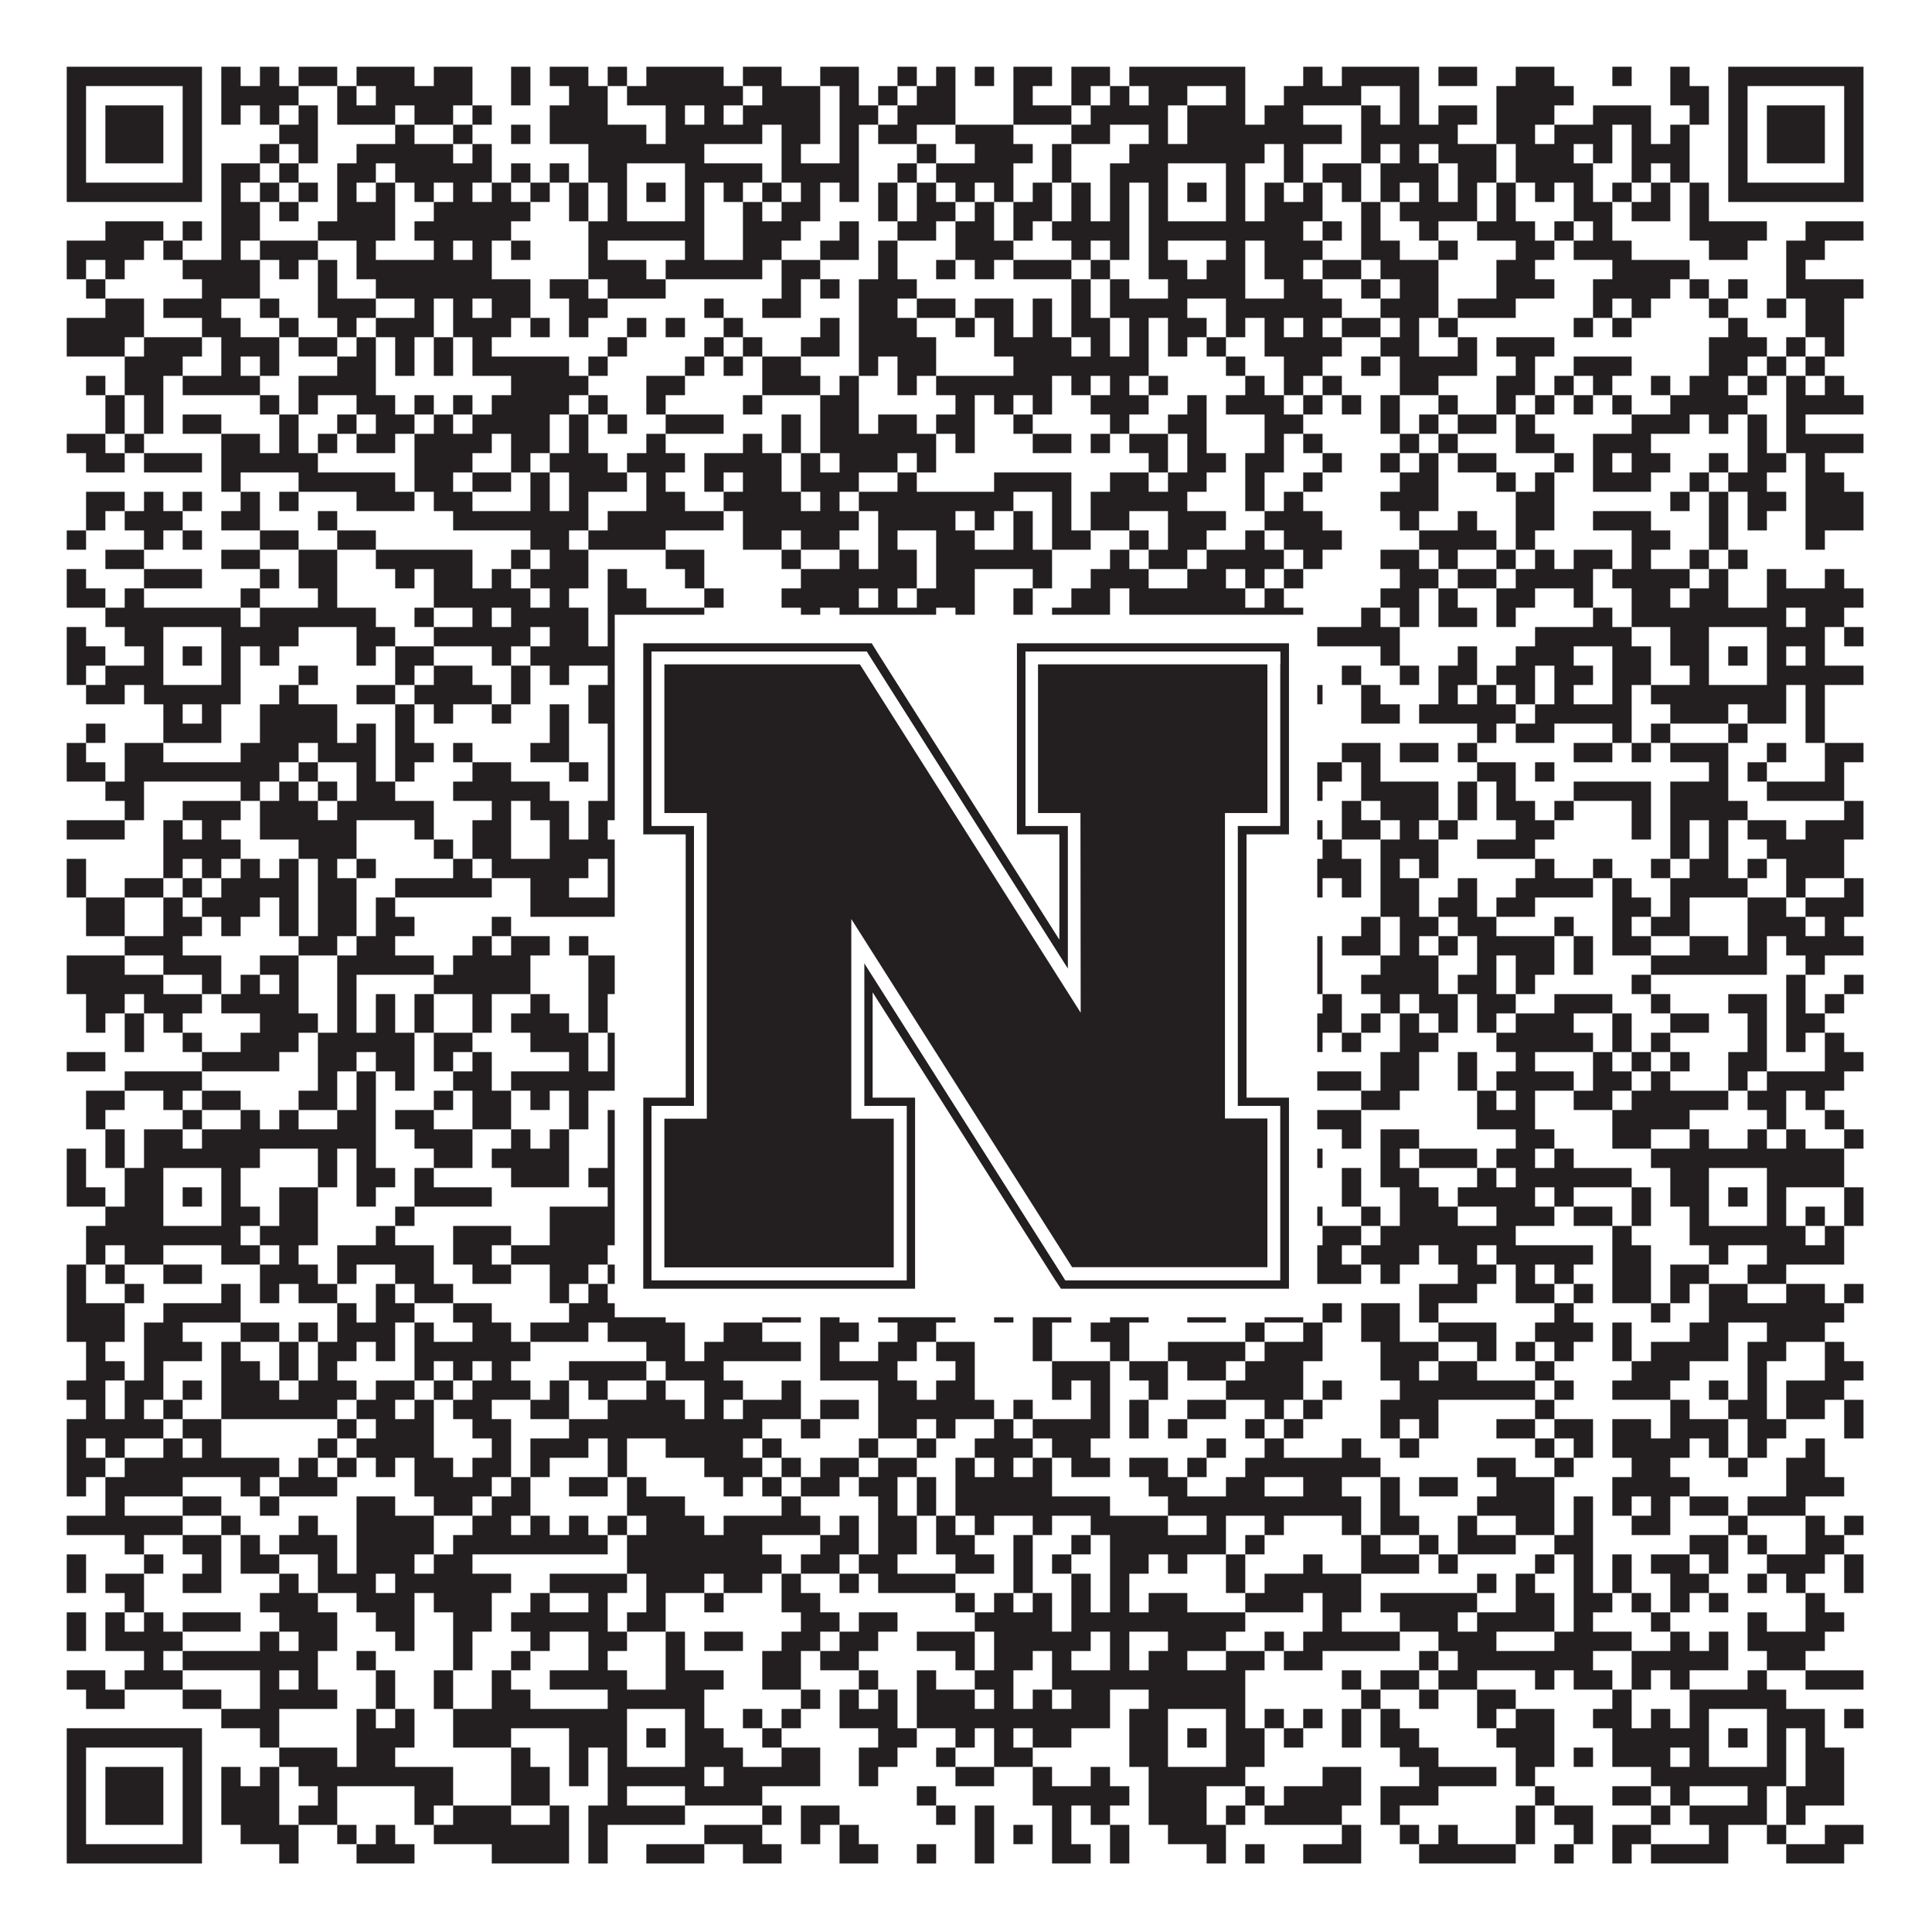
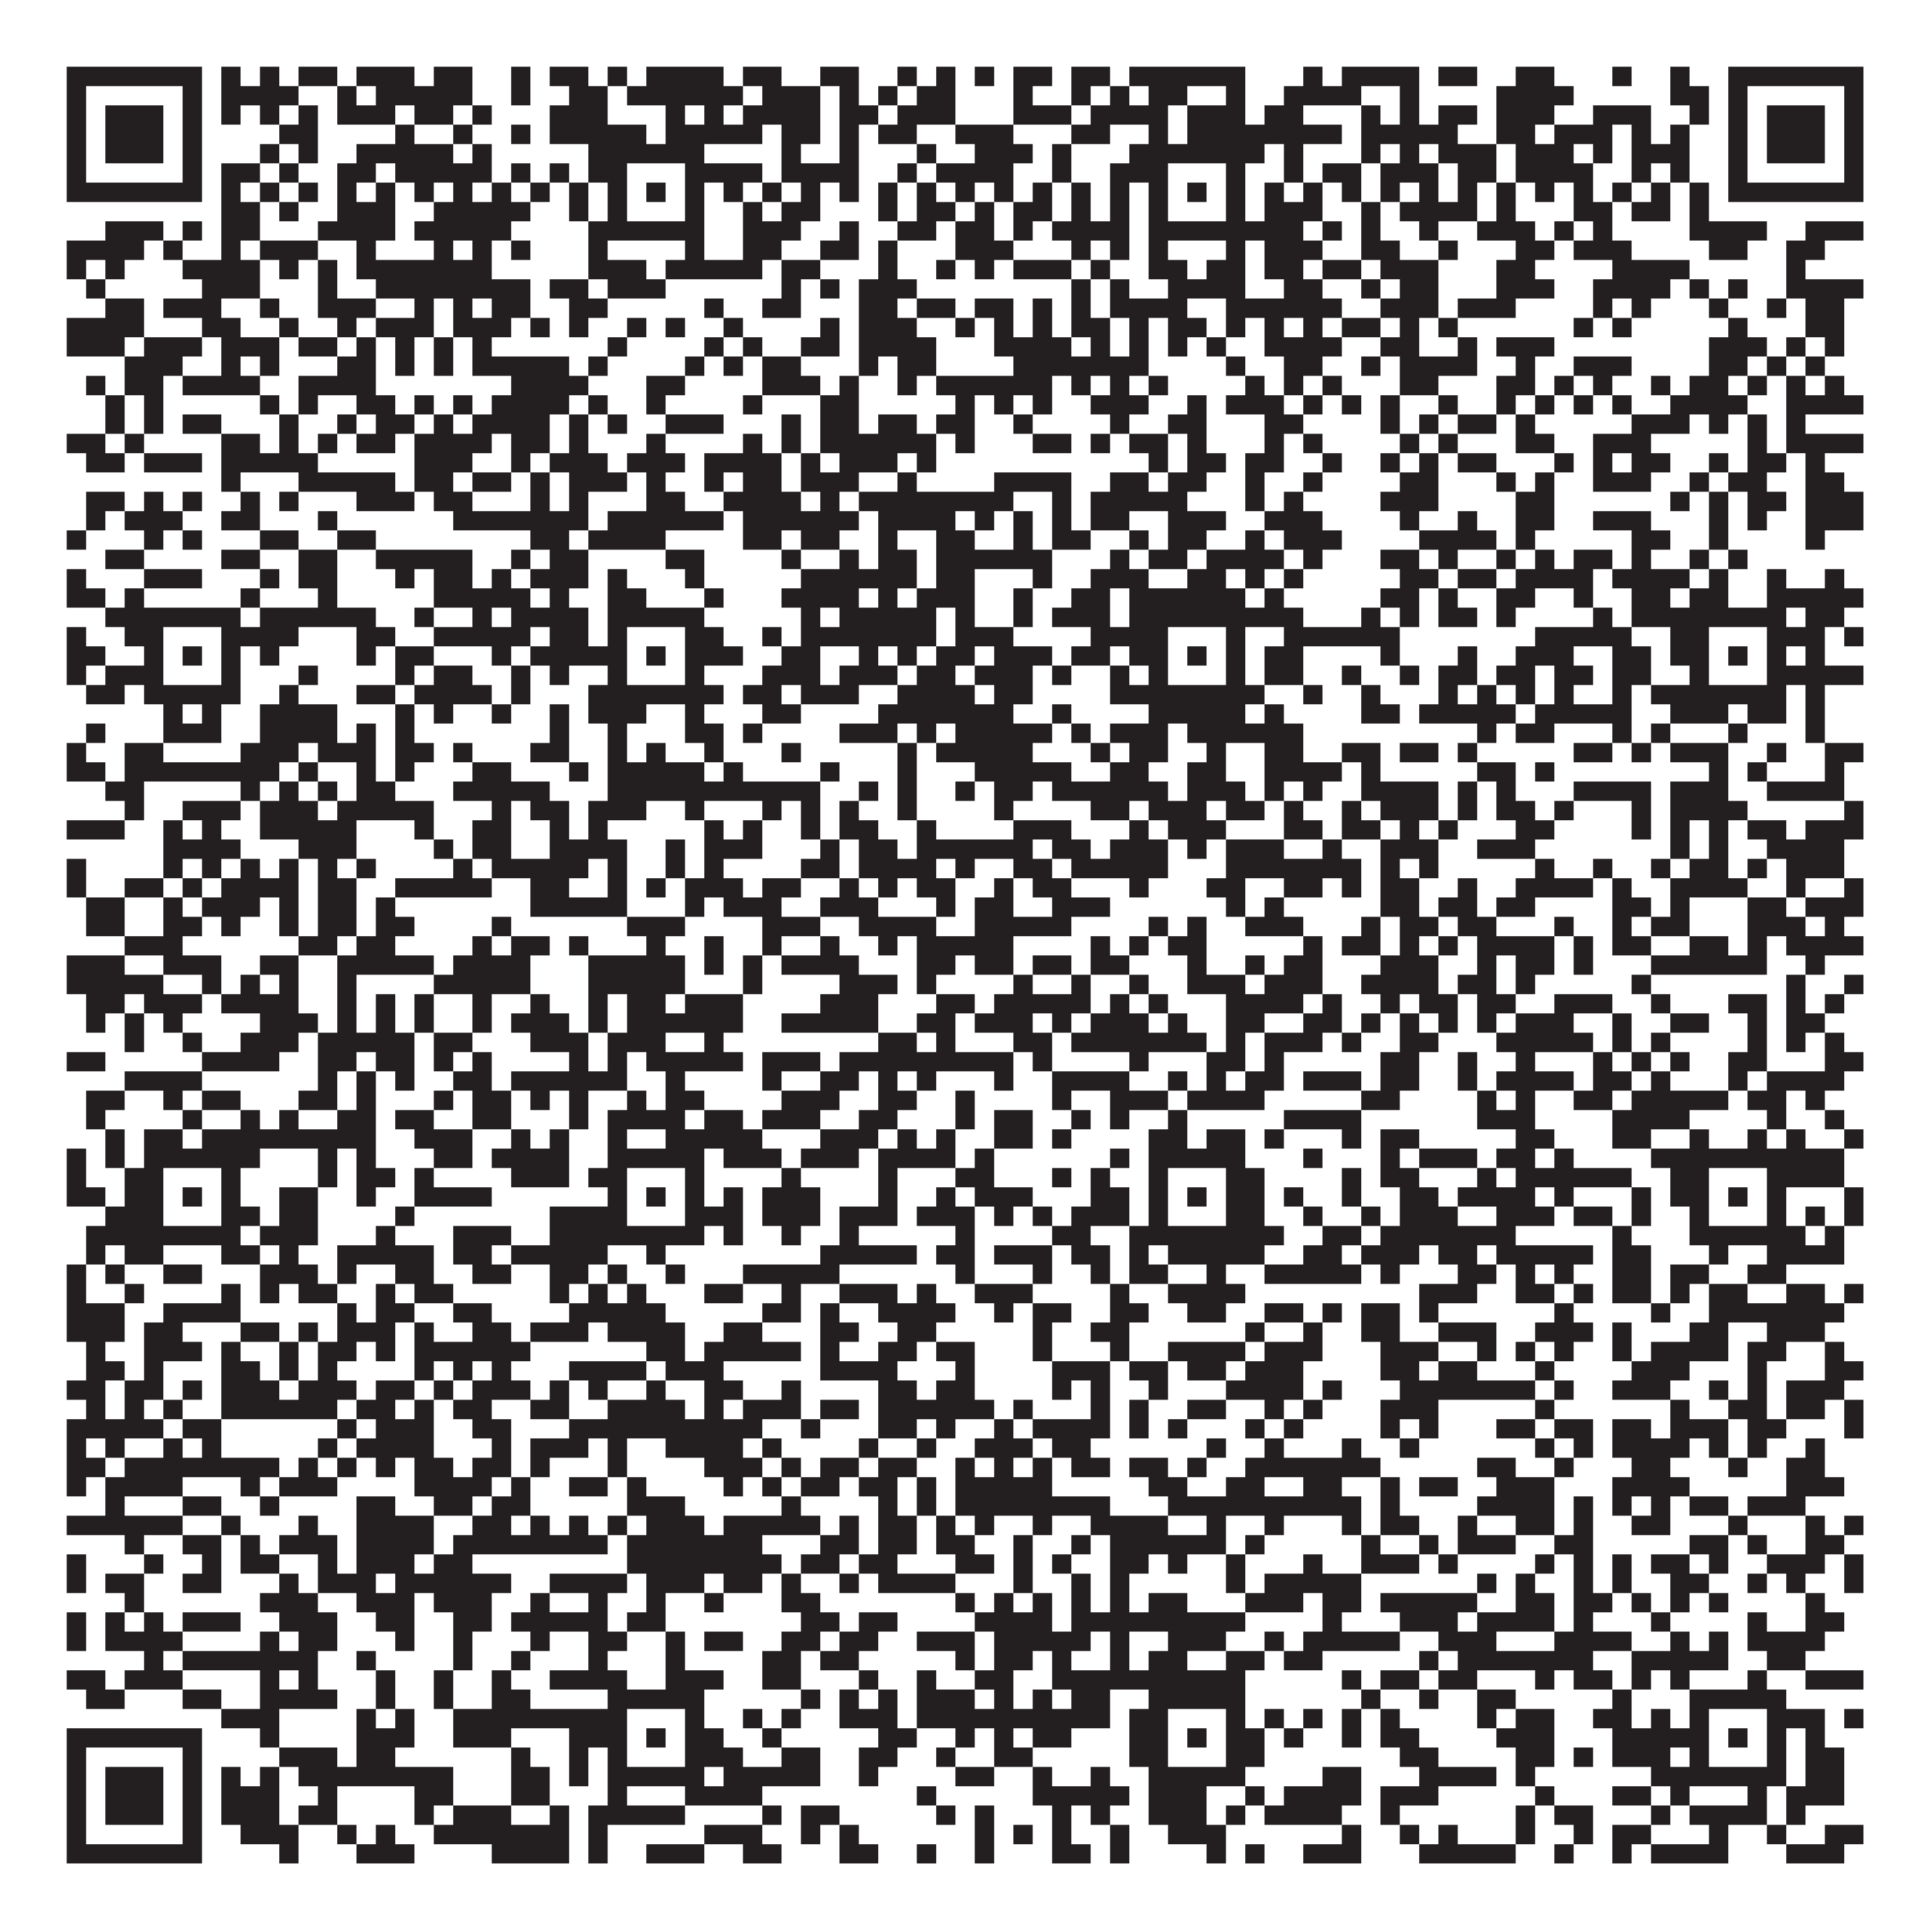
<svg xmlns="http://www.w3.org/2000/svg" version="1.1" width="1100px" height="1100px" viewBox="0 0 1100 1100">
-   <rect x="0" y="0" width="1100" height="1100" fill="#ffffff" fill-opacity="1" />
  <path fill="#231f20" fill-opacity="1" d="M38,38L115,38L115,49L38,49ZM126,38L137,38L137,49L126,49ZM148,38L159,38L159,49L148,49ZM170,38L192,38L192,49L170,49ZM203,38L236,38L236,49L203,49ZM247,38L269,38L269,49L247,49ZM291,38L302,38L302,49L291,49ZM313,38L335,38L335,49L313,49ZM346,38L357,38L357,49L346,49ZM368,38L412,38L412,49L368,49ZM423,38L445,38L445,49L423,49ZM467,38L489,38L489,49L467,49ZM511,38L522,38L522,49L511,49ZM533,38L544,38L544,49L533,49ZM555,38L566,38L566,49L555,49ZM577,38L599,38L599,49L577,49ZM610,38L632,38L632,49L610,49ZM643,38L709,38L709,49L643,49ZM742,38L753,38L753,49L742,49ZM764,38L808,38L808,49L764,49ZM819,38L841,38L841,49L819,49ZM863,38L885,38L885,49L863,49ZM918,38L929,38L929,49L918,49ZM951,38L962,38L962,49L951,49ZM984,38L1061,38L1061,49L984,49ZM38,49L49,49L49,60L38,60ZM104,49L115,49L115,60L104,60ZM126,49L170,49L170,60L126,60ZM192,49L203,49L203,60L192,60ZM214,49L269,49L269,60L214,60ZM291,49L302,49L302,60L291,60ZM324,49L346,49L346,60L324,60ZM357,49L423,49L423,60L357,60ZM434,49L467,49L467,60L434,60ZM478,49L489,49L489,60L478,60ZM500,49L511,49L511,60L500,60ZM522,49L544,49L544,60L522,60ZM577,49L588,49L588,60L577,60ZM610,49L621,49L621,60L610,60ZM632,49L643,49L643,60L632,60ZM654,49L676,49L676,60L654,60ZM698,49L709,49L709,60L698,60ZM731,49L775,49L775,60L731,60ZM797,49L808,49L808,60L797,60ZM852,49L896,49L896,60L852,60ZM951,49L973,49L973,60L951,60ZM984,49L995,49L995,60L984,60ZM1050,49L1061,49L1061,60L1050,60ZM38,60L49,60L49,71L38,71ZM60,60L93,60L93,71L60,71ZM104,60L115,60L115,71L104,71ZM126,60L137,60L137,71L126,71ZM148,60L159,60L159,71L148,71ZM170,60L181,60L181,71L170,71ZM192,60L225,60L225,71L192,71ZM236,60L258,60L258,71L236,71ZM269,60L280,60L280,71L269,71ZM313,60L346,60L346,71L313,71ZM379,60L390,60L390,71L379,71ZM401,60L412,60L412,71L401,71ZM423,60L467,60L467,71L423,71ZM478,60L500,60L500,71L478,71ZM511,60L544,60L544,71L511,71ZM577,60L610,60L610,71L577,71ZM621,60L665,60L665,71L621,71ZM676,60L709,60L709,71L676,71ZM720,60L742,60L742,71L720,71ZM775,60L786,60L786,71L775,71ZM797,60L808,60L808,71L797,71ZM819,60L841,60L841,71L819,71ZM852,60L885,60L885,71L852,71ZM907,60L940,60L940,71L907,71ZM962,60L973,60L973,71L962,71ZM984,60L995,60L995,71L984,71ZM1006,60L1039,60L1039,71L1006,71ZM1050,60L1061,60L1061,71L1050,71ZM38,71L49,71L49,82L38,82ZM60,71L93,71L93,82L60,82ZM104,71L115,71L115,82L104,82ZM159,71L181,71L181,82L159,82ZM225,71L236,71L236,82L225,82ZM258,71L269,71L269,82L258,82ZM291,71L302,71L302,82L291,82ZM313,71L368,71L368,82L313,82ZM379,71L434,71L434,82L379,82ZM445,71L467,71L467,82L445,82ZM478,71L489,71L489,82L478,82ZM500,71L522,71L522,82L500,82ZM544,71L577,71L577,82L544,82ZM610,71L632,71L632,82L610,82ZM654,71L665,71L665,82L654,82ZM676,71L764,71L764,82L676,82ZM775,71L830,71L830,82L775,82ZM852,71L874,71L874,82L852,82ZM885,71L918,71L918,82L885,82ZM929,71L940,71L940,82L929,82ZM951,71L962,71L962,82L951,82ZM984,71L995,71L995,82L984,82ZM1006,71L1039,71L1039,82L1006,82ZM1050,71L1061,71L1061,82L1050,82ZM38,82L49,82L49,93L38,93ZM60,82L93,82L93,93L60,93ZM104,82L115,82L115,93L104,93ZM148,82L159,82L159,93L148,93ZM170,82L181,82L181,93L170,93ZM203,82L258,82L258,93L203,93ZM269,82L280,82L280,93L269,93ZM335,82L401,82L401,93L335,93ZM445,82L456,82L456,93L445,93ZM478,82L489,82L489,93L478,93ZM522,82L533,82L533,93L522,93ZM555,82L588,82L588,93L555,93ZM599,82L610,82L610,93L599,93ZM643,82L720,82L720,93L643,93ZM731,82L742,82L742,93L731,93ZM775,82L786,82L786,93L775,93ZM797,82L808,82L808,93L797,93ZM819,82L852,82L852,93L819,93ZM863,82L896,82L896,93L863,93ZM907,82L918,82L918,93L907,93ZM929,82L962,82L962,93L929,93ZM984,82L995,82L995,93L984,93ZM1006,82L1039,82L1039,93L1006,93ZM1050,82L1061,82L1061,93L1050,93ZM38,93L49,93L49,104L38,104ZM104,93L115,93L115,104L104,104ZM126,93L148,93L148,104L126,104ZM159,93L170,93L170,104L159,104ZM192,93L214,93L214,104L192,104ZM225,93L280,93L280,104L225,104ZM291,93L302,93L302,104L291,104ZM313,93L324,93L324,104L313,104ZM335,93L357,93L357,104L335,104ZM390,93L434,93L434,104L390,104ZM445,93L489,93L489,104L445,104ZM511,93L522,93L522,104L511,104ZM533,93L577,93L577,104L533,104ZM599,93L610,93L610,104L599,104ZM632,93L665,93L665,104L632,104ZM698,93L709,93L709,104L698,104ZM731,93L742,93L742,104L731,104ZM753,93L775,93L775,104L753,104ZM786,93L819,93L819,104L786,104ZM830,93L852,93L852,104L830,104ZM863,93L907,93L907,104L863,104ZM929,93L940,93L940,104L929,104ZM951,93L962,93L962,104L951,104ZM984,93L995,93L995,104L984,104ZM1050,93L1061,93L1061,104L1050,104ZM38,104L115,104L115,115L38,115ZM126,104L137,104L137,115L126,115ZM148,104L159,104L159,115L148,115ZM170,104L181,104L181,115L170,115ZM192,104L203,104L203,115L192,115ZM214,104L225,104L225,115L214,115ZM236,104L247,104L247,115L236,115ZM258,104L269,104L269,115L258,115ZM280,104L291,104L291,115L280,115ZM302,104L313,104L313,115L302,115ZM324,104L335,104L335,115L324,115ZM346,104L357,104L357,115L346,115ZM368,104L379,104L379,115L368,115ZM390,104L401,104L401,115L390,115ZM412,104L423,104L423,115L412,115ZM434,104L445,104L445,115L434,115ZM456,104L467,104L467,115L456,115ZM478,104L489,104L489,115L478,115ZM500,104L511,104L511,115L500,115ZM522,104L533,104L533,115L522,115ZM544,104L555,104L555,115L544,115ZM566,104L577,104L577,115L566,115ZM588,104L599,104L599,115L588,115ZM610,104L621,104L621,115L610,115ZM632,104L643,104L643,115L632,115ZM654,104L665,104L665,115L654,115ZM676,104L687,104L687,115L676,115ZM698,104L709,104L709,115L698,115ZM720,104L731,104L731,115L720,115ZM742,104L753,104L753,115L742,115ZM764,104L775,104L775,115L764,115ZM786,104L797,104L797,115L786,115ZM808,104L819,104L819,115L808,115ZM830,104L841,104L841,115L830,115ZM852,104L863,104L863,115L852,115ZM874,104L885,104L885,115L874,115ZM896,104L907,104L907,115L896,115ZM918,104L929,104L929,115L918,115ZM940,104L951,104L951,115L940,115ZM962,104L973,104L973,115L962,115ZM984,104L1061,104L1061,115L984,115ZM126,115L148,115L148,126L126,126ZM159,115L170,115L170,126L159,126ZM192,115L225,115L225,126L192,126ZM247,115L302,115L302,126L247,126ZM324,115L335,115L335,126L324,126ZM346,115L357,115L357,126L346,126ZM390,115L401,115L401,126L390,126ZM423,115L434,115L434,126L423,126ZM445,115L467,115L467,126L445,126ZM500,115L511,115L511,126L500,126ZM522,115L544,115L544,126L522,126ZM555,115L566,115L566,126L555,126ZM577,115L599,115L599,126L577,126ZM610,115L621,115L621,126L610,126ZM632,115L643,115L643,126L632,126ZM654,115L665,115L665,126L654,126ZM698,115L709,115L709,126L698,126ZM720,115L753,115L753,126L720,126ZM775,115L786,115L786,126L775,126ZM797,115L841,115L841,126L797,126ZM852,115L863,115L863,126L852,126ZM896,115L918,115L918,126L896,126ZM929,115L951,115L951,126L929,126ZM962,115L973,115L973,126L962,126ZM60,126L93,126L93,137L60,137ZM104,126L115,126L115,137L104,137ZM126,126L148,126L148,137L126,137ZM181,126L225,126L225,137L181,137ZM236,126L291,126L291,137L236,137ZM335,126L401,126L401,137L335,137ZM423,126L456,126L456,137L423,137ZM478,126L489,126L489,137L478,137ZM511,126L533,126L533,137L511,137ZM544,126L566,126L566,137L544,137ZM577,126L588,126L588,137L577,137ZM599,126L643,126L643,137L599,137ZM654,126L742,126L742,137L654,137ZM753,126L764,126L764,137L753,137ZM775,126L786,126L786,137L775,137ZM808,126L819,126L819,137L808,137ZM841,126L874,126L874,137L841,137ZM885,126L896,126L896,137L885,137ZM907,126L918,126L918,137L907,137ZM962,126L1006,126L1006,137L962,137ZM1028,126L1061,126L1061,137L1028,137ZM38,137L82,137L82,148L38,148ZM93,137L104,137L104,148L93,148ZM126,137L137,137L137,148L126,148ZM148,137L181,137L181,148L148,148ZM203,137L214,137L214,148L203,148ZM247,137L258,137L258,148L247,148ZM269,137L280,137L280,148L269,148ZM291,137L302,137L302,148L291,148ZM335,137L346,137L346,148L335,148ZM390,137L401,137L401,148L390,148ZM423,137L445,137L445,148L423,148ZM467,137L489,137L489,148L467,148ZM500,137L511,137L511,148L500,148ZM544,137L577,137L577,148L544,148ZM610,137L621,137L621,148L610,148ZM632,137L643,137L643,148L632,148ZM654,137L665,137L665,148L654,148ZM698,137L709,137L709,148L698,148ZM720,137L753,137L753,148L720,148ZM775,137L797,137L797,148L775,148ZM819,137L830,137L830,148L819,148ZM863,137L885,137L885,148L863,148ZM896,137L929,137L929,148L896,148ZM973,137L995,137L995,148L973,148ZM1017,137L1039,137L1039,148L1017,148ZM38,148L49,148L49,159L38,159ZM60,148L71,148L71,159L60,159ZM104,148L148,148L148,159L104,159ZM159,148L170,148L170,159L159,159ZM181,148L192,148L192,159L181,159ZM203,148L280,148L280,159L203,159ZM335,148L368,148L368,159L335,159ZM379,148L434,148L434,159L379,159ZM445,148L467,148L467,159L445,159ZM500,148L511,148L511,159L500,159ZM533,148L544,148L544,159L533,159ZM555,148L566,148L566,159L555,159ZM577,148L610,148L610,159L577,159ZM621,148L632,148L632,159L621,159ZM654,148L676,148L676,159L654,159ZM687,148L709,148L709,159L687,159ZM720,148L742,148L742,159L720,159ZM753,148L775,148L775,159L753,159ZM786,148L819,148L819,159L786,159ZM852,148L874,148L874,159L852,159ZM918,148L962,148L962,159L918,159ZM1017,148L1028,148L1028,159L1017,159ZM49,159L60,159L60,170L49,170ZM115,159L148,159L148,170L115,170ZM181,159L192,159L192,170L181,170ZM214,159L302,159L302,170L214,170ZM313,159L335,159L335,170L313,170ZM346,159L379,159L379,170L346,170ZM445,159L456,159L456,170L445,170ZM467,159L478,159L478,170L467,170ZM489,159L522,159L522,170L489,170ZM610,159L621,159L621,170L610,170ZM632,159L643,159L643,170L632,170ZM665,159L709,159L709,170L665,170ZM731,159L753,159L753,170L731,170ZM775,159L786,159L786,170L775,170ZM797,159L819,159L819,170L797,170ZM852,159L885,159L885,170L852,170ZM907,159L951,159L951,170L907,170ZM962,159L973,159L973,170L962,170ZM984,159L995,159L995,170L984,170ZM1017,159L1061,159L1061,170L1017,170ZM60,170L82,170L82,181L60,181ZM93,170L126,170L126,181L93,181ZM148,170L159,170L159,181L148,181ZM181,170L214,170L214,181L181,181ZM236,170L247,170L247,181L236,181ZM258,170L269,170L269,181L258,181ZM280,170L302,170L302,181L280,181ZM324,170L346,170L346,181L324,181ZM401,170L412,170L412,181L401,181ZM434,170L456,170L456,181L434,181ZM489,170L511,170L511,181L489,181ZM522,170L544,170L544,181L522,181ZM555,170L577,170L577,181L555,181ZM588,170L599,170L599,181L588,181ZM610,170L621,170L621,181L610,181ZM632,170L676,170L676,181L632,181ZM698,170L764,170L764,181L698,181ZM786,170L819,170L819,181L786,181ZM830,170L863,170L863,181L830,181ZM907,170L918,170L918,181L907,181ZM929,170L940,170L940,181L929,181ZM973,170L984,170L984,181L973,181ZM1006,170L1017,170L1017,181L1006,181ZM1028,170L1050,170L1050,181L1028,181ZM38,181L82,181L82,192L38,192ZM115,181L137,181L137,192L115,192ZM159,181L170,181L170,192L159,192ZM192,181L203,181L203,192L192,192ZM214,181L247,181L247,192L214,192ZM258,181L291,181L291,192L258,192ZM302,181L313,181L313,192L302,192ZM324,181L335,181L335,192L324,192ZM357,181L368,181L368,192L357,192ZM379,181L390,181L390,192L379,192ZM412,181L423,181L423,192L412,192ZM467,181L478,181L478,192L467,192ZM489,181L522,181L522,192L489,192ZM544,181L555,181L555,192L544,192ZM566,181L577,181L577,192L566,192ZM588,181L599,181L599,192L588,192ZM610,181L632,181L632,192L610,192ZM643,181L654,181L654,192L643,192ZM665,181L687,181L687,192L665,192ZM698,181L709,181L709,192L698,192ZM720,181L731,181L731,192L720,192ZM742,181L753,181L753,192L742,192ZM764,181L786,181L786,192L764,192ZM797,181L808,181L808,192L797,192ZM819,181L830,181L830,192L819,192ZM896,181L907,181L907,192L896,192ZM918,181L929,181L929,192L918,192ZM984,181L995,181L995,192L984,192ZM1028,181L1050,181L1050,192L1028,192ZM38,192L71,192L71,203L38,203ZM82,192L115,192L115,203L82,203ZM126,192L159,192L159,203L126,203ZM170,192L192,192L192,203L170,203ZM203,192L214,192L214,203L203,203ZM225,192L236,192L236,203L225,203ZM247,192L258,192L258,203L247,203ZM269,192L280,192L280,203L269,203ZM346,192L357,192L357,203L346,203ZM401,192L412,192L412,203L401,203ZM423,192L434,192L434,203L423,203ZM456,192L478,192L478,203L456,203ZM489,192L533,192L533,203L489,203ZM566,192L610,192L610,203L566,203ZM621,192L632,192L632,203L621,203ZM643,192L654,192L654,203L643,203ZM665,192L676,192L676,203L665,203ZM687,192L698,192L698,203L687,203ZM720,192L764,192L764,203L720,203ZM786,192L808,192L808,203L786,203ZM830,192L841,192L841,203L830,203ZM852,192L885,192L885,203L852,203ZM973,192L1006,192L1006,203L973,203ZM1017,192L1028,192L1028,203L1017,203ZM1039,192L1050,192L1050,203L1039,203ZM71,203L104,203L104,214L71,214ZM126,203L137,203L137,214L126,214ZM148,203L159,203L159,214L148,214ZM192,203L214,203L214,214L192,214ZM225,203L236,203L236,214L225,214ZM247,203L258,203L258,214L247,214ZM269,203L324,203L324,214L269,214ZM335,203L346,203L346,214L335,214ZM390,203L401,203L401,214L390,214ZM412,203L423,203L423,214L412,214ZM434,203L456,203L456,214L434,214ZM489,203L500,203L500,214L489,214ZM511,203L533,203L533,214L511,214ZM577,203L654,203L654,214L577,214ZM698,203L709,203L709,214L698,214ZM731,203L753,203L753,214L731,214ZM775,203L786,203L786,214L775,214ZM797,203L841,203L841,214L797,214ZM863,203L874,203L874,214L863,214ZM896,203L929,203L929,214L896,214ZM973,203L995,203L995,214L973,214ZM1006,203L1017,203L1017,214L1006,214ZM1028,203L1039,203L1039,214L1028,214ZM49,214L60,214L60,225L49,225ZM71,214L93,214L93,225L71,225ZM104,214L148,214L148,225L104,225ZM170,214L214,214L214,225L170,225ZM291,214L335,214L335,225L291,225ZM368,214L390,214L390,225L368,225ZM434,214L467,214L467,225L434,225ZM478,214L489,214L489,225L478,225ZM511,214L522,214L522,225L511,225ZM533,214L599,214L599,225L533,225ZM610,214L621,214L621,225L610,225ZM632,214L643,214L643,225L632,225ZM654,214L665,214L665,225L654,225ZM709,214L720,214L720,225L709,225ZM731,214L742,214L742,225L731,225ZM753,214L764,214L764,225L753,225ZM797,214L819,214L819,225L797,225ZM852,214L874,214L874,225L852,225ZM885,214L896,214L896,225L885,225ZM907,214L918,214L918,225L907,225ZM940,214L951,214L951,225L940,225ZM962,214L984,214L984,225L962,225ZM995,214L1006,214L1006,225L995,225ZM1017,214L1028,214L1028,225L1017,225ZM1039,214L1050,214L1050,225L1039,225ZM60,225L71,225L71,236L60,236ZM82,225L93,225L93,236L82,236ZM148,225L159,225L159,236L148,236ZM170,225L181,225L181,236L170,236ZM203,225L225,225L225,236L203,236ZM236,225L247,225L247,236L236,236ZM258,225L269,225L269,236L258,236ZM280,225L324,225L324,236L280,236ZM335,225L346,225L346,236L335,236ZM368,225L379,225L379,236L368,236ZM423,225L434,225L434,236L423,236ZM467,225L489,225L489,236L467,236ZM544,225L555,225L555,236L544,236ZM566,225L577,225L577,236L566,236ZM588,225L599,225L599,236L588,236ZM621,225L654,225L654,236L621,236ZM676,225L687,225L687,236L676,236ZM698,225L731,225L731,236L698,236ZM742,225L753,225L753,236L742,236ZM764,225L775,225L775,236L764,236ZM786,225L797,225L797,236L786,236ZM819,225L830,225L830,236L819,236ZM852,225L863,225L863,236L852,236ZM874,225L885,225L885,236L874,236ZM896,225L907,225L907,236L896,236ZM918,225L929,225L929,236L918,236ZM951,225L995,225L995,236L951,236ZM1017,225L1061,225L1061,236L1017,236ZM60,236L71,236L71,247L60,247ZM82,236L93,236L93,247L82,247ZM104,236L126,236L126,247L104,247ZM159,236L170,236L170,247L159,247ZM192,236L203,236L203,247L192,247ZM214,236L236,236L236,247L214,247ZM247,236L258,236L258,247L247,247ZM269,236L313,236L313,247L269,247ZM324,236L335,236L335,247L324,247ZM346,236L357,236L357,247L346,247ZM379,236L412,236L412,247L379,247ZM445,236L456,236L456,247L445,247ZM467,236L489,236L489,247L467,247ZM500,236L522,236L522,247L500,247ZM533,236L555,236L555,247L533,247ZM577,236L588,236L588,247L577,247ZM632,236L643,236L643,247L632,247ZM665,236L687,236L687,247L665,247ZM720,236L742,236L742,247L720,247ZM786,236L797,236L797,247L786,247ZM808,236L819,236L819,247L808,247ZM830,236L852,236L852,247L830,247ZM863,236L874,236L874,247L863,247ZM929,236L962,236L962,247L929,247ZM973,236L984,236L984,247L973,247ZM995,236L1006,236L1006,247L995,247ZM1017,236L1028,236L1028,247L1017,247ZM38,247L60,247L60,258L38,258ZM71,247L82,247L82,258L71,258ZM126,247L148,247L148,258L126,258ZM159,247L170,247L170,258L159,258ZM181,247L192,247L192,258L181,258ZM203,247L225,247L225,258L203,258ZM236,247L280,247L280,258L236,258ZM291,247L313,247L313,258L291,258ZM324,247L335,247L335,258L324,258ZM368,247L379,247L379,258L368,258ZM423,247L434,247L434,258L423,258ZM445,247L456,247L456,258L445,258ZM467,247L533,247L533,258L467,258ZM544,247L555,247L555,258L544,258ZM588,247L610,247L610,258L588,258ZM621,247L632,247L632,258L621,258ZM643,247L665,247L665,258L643,258ZM676,247L687,247L687,258L676,258ZM720,247L731,247L731,258L720,258ZM742,247L753,247L753,258L742,258ZM797,247L808,247L808,258L797,258ZM819,247L830,247L830,258L819,258ZM863,247L885,247L885,258L863,258ZM907,247L940,247L940,258L907,258ZM995,247L1006,247L1006,258L995,258ZM1017,247L1061,247L1061,258L1017,258ZM49,258L71,258L71,269L49,269ZM82,258L115,258L115,269L82,269ZM126,258L181,258L181,269L126,269ZM236,258L269,258L269,269L236,269ZM291,258L302,258L302,269L291,269ZM313,258L346,258L346,269L313,269ZM357,258L390,258L390,269L357,269ZM401,258L445,258L445,269L401,269ZM456,258L467,258L467,269L456,269ZM478,258L511,258L511,269L478,269ZM522,258L533,258L533,269L522,269ZM654,258L665,258L665,269L654,269ZM676,258L698,258L698,269L676,269ZM709,258L731,258L731,269L709,269ZM753,258L764,258L764,269L753,269ZM786,258L797,258L797,269L786,269ZM808,258L819,258L819,269L808,269ZM830,258L852,258L852,269L830,269ZM885,258L896,258L896,269L885,269ZM907,258L918,258L918,269L907,269ZM929,258L951,258L951,269L929,269ZM973,258L984,258L984,269L973,269ZM995,258L1017,258L1017,269L995,269ZM1028,258L1039,258L1039,269L1028,269ZM126,269L137,269L137,280L126,280ZM170,269L225,269L225,280L170,280ZM236,269L258,269L258,280L236,280ZM269,269L291,269L291,280L269,280ZM302,269L313,269L313,280L302,280ZM324,269L357,269L357,280L324,280ZM368,269L379,269L379,280L368,280ZM401,269L412,269L412,280L401,280ZM423,269L445,269L445,280L423,280ZM456,269L489,269L489,280L456,280ZM511,269L522,269L522,280L511,280ZM566,269L610,269L610,280L566,280ZM632,269L654,269L654,280L632,280ZM665,269L687,269L687,280L665,280ZM709,269L720,269L720,280L709,280ZM742,269L753,269L753,280L742,280ZM797,269L819,269L819,280L797,280ZM852,269L863,269L863,280L852,280ZM874,269L885,269L885,280L874,280ZM907,269L940,269L940,280L907,280ZM962,269L973,269L973,280L962,280ZM984,269L1006,269L1006,280L984,280ZM1028,269L1050,269L1050,280L1028,280ZM49,280L71,280L71,291L49,291ZM82,280L93,280L93,291L82,291ZM104,280L115,280L115,291L104,291ZM137,280L148,280L148,291L137,291ZM159,280L170,280L170,291L159,291ZM203,280L236,280L236,291L203,291ZM247,280L269,280L269,291L247,291ZM302,280L313,280L313,291L302,291ZM324,280L335,280L335,291L324,291ZM368,280L390,280L390,291L368,291ZM412,280L456,280L456,291L412,291ZM467,280L478,280L478,291L467,291ZM489,280L577,280L577,291L489,291ZM599,280L610,280L610,291L599,291ZM621,280L676,280L676,291L621,291ZM709,280L720,280L720,291L709,291ZM731,280L742,280L742,291L731,291ZM786,280L819,280L819,291L786,291ZM863,280L885,280L885,291L863,291ZM951,280L962,280L962,291L951,291ZM973,280L984,280L984,291L973,291ZM995,280L1017,280L1017,291L995,291ZM1028,280L1061,280L1061,291L1028,291ZM49,291L60,291L60,302L49,302ZM71,291L104,291L104,302L71,302ZM126,291L148,291L148,302L126,302ZM181,291L192,291L192,302L181,302ZM258,291L335,291L335,302L258,302ZM346,291L412,291L412,302L346,302ZM423,291L489,291L489,302L423,302ZM500,291L544,291L544,302L500,302ZM555,291L566,291L566,302L555,302ZM577,291L588,291L588,302L577,302ZM599,291L610,291L610,302L599,302ZM621,291L643,291L643,302L621,302ZM665,291L698,291L698,302L665,302ZM720,291L753,291L753,302L720,302ZM797,291L808,291L808,302L797,302ZM830,291L841,291L841,302L830,302ZM863,291L885,291L885,302L863,302ZM907,291L940,291L940,302L907,302ZM973,291L984,291L984,302L973,302ZM995,291L1006,291L1006,302L995,302ZM1028,291L1061,291L1061,302L1028,302ZM38,302L49,302L49,313L38,313ZM82,302L93,302L93,313L82,313ZM104,302L115,302L115,313L104,313ZM148,302L170,302L170,313L148,313ZM192,302L214,302L214,313L192,313ZM302,302L324,302L324,313L302,313ZM335,302L379,302L379,313L335,313ZM423,302L445,302L445,313L423,313ZM456,302L478,302L478,313L456,313ZM500,302L511,302L511,313L500,313ZM533,302L555,302L555,313L533,313ZM577,302L588,302L588,313L577,313ZM599,302L621,302L621,313L599,313ZM643,302L654,302L654,313L643,313ZM665,302L687,302L687,313L665,313ZM709,302L720,302L720,313L709,313ZM731,302L764,302L764,313L731,313ZM808,302L852,302L852,313L808,313ZM863,302L874,302L874,313L863,313ZM929,302L951,302L951,313L929,313ZM973,302L984,302L984,313L973,313ZM1028,302L1039,302L1039,313L1028,313ZM60,313L82,313L82,324L60,324ZM126,313L148,313L148,324L126,324ZM170,313L192,313L192,324L170,324ZM214,313L269,313L269,324L214,324ZM291,313L302,313L302,324L291,324ZM313,313L335,313L335,324L313,324ZM379,313L401,313L401,324L379,324ZM445,313L456,313L456,324L445,324ZM478,313L489,313L489,324L478,324ZM500,313L522,313L522,324L500,324ZM533,313L599,313L599,324L533,324ZM632,313L643,313L643,324L632,324ZM654,313L676,313L676,324L654,324ZM687,313L731,313L731,324L687,324ZM742,313L753,313L753,324L742,324ZM786,313L808,313L808,324L786,324ZM819,313L830,313L830,324L819,324ZM852,313L863,313L863,324L852,324ZM874,313L885,313L885,324L874,324ZM896,313L918,313L918,324L896,324ZM929,313L940,313L940,324L929,324ZM962,313L973,313L973,324L962,324ZM984,313L995,313L995,324L984,324ZM38,324L49,324L49,335L38,335ZM82,324L115,324L115,335L82,335ZM148,324L159,324L159,335L148,335ZM170,324L192,324L192,335L170,335ZM225,324L236,324L236,335L225,335ZM247,324L269,324L269,335L247,335ZM280,324L291,324L291,335L280,335ZM302,324L335,324L335,335L302,335ZM346,324L357,324L357,335L346,335ZM390,324L401,324L401,335L390,335ZM456,324L522,324L522,335L456,335ZM533,324L555,324L555,335L533,335ZM588,324L599,324L599,335L588,335ZM621,324L654,324L654,335L621,335ZM676,324L698,324L698,335L676,335ZM709,324L720,324L720,335L709,335ZM731,324L742,324L742,335L731,335ZM797,324L819,324L819,335L797,335ZM830,324L852,324L852,335L830,335ZM863,324L907,324L907,335L863,335ZM918,324L962,324L962,335L918,335ZM973,324L984,324L984,335L973,335ZM1006,324L1017,324L1017,335L1006,335ZM1039,324L1050,324L1050,335L1039,335ZM38,335L60,335L60,346L38,346ZM71,335L82,335L82,346L71,346ZM137,335L148,335L148,346L137,346ZM181,335L192,335L192,346L181,346ZM247,335L302,335L302,346L247,346ZM313,335L324,335L324,346L313,346ZM346,335L368,335L368,346L346,346ZM401,335L412,335L412,346L401,346ZM445,335L489,335L489,346L445,346ZM500,335L511,335L511,346L500,346ZM522,335L555,335L555,346L522,346ZM577,335L588,335L588,346L577,346ZM610,335L632,335L632,346L610,346ZM643,335L709,335L709,346L643,346ZM720,335L731,335L731,346L720,346ZM786,335L808,335L808,346L786,346ZM819,335L830,335L830,346L819,346ZM852,335L874,335L874,346L852,346ZM896,335L907,335L907,346L896,346ZM929,335L951,335L951,346L929,346ZM962,335L984,335L984,346L962,346ZM1006,335L1061,335L1061,346L1006,346ZM60,346L137,346L137,357L60,357ZM148,346L214,346L214,357L148,357ZM236,346L247,346L247,357L236,357ZM269,346L280,346L280,357L269,357ZM291,346L335,346L335,357L291,357ZM346,346L401,346L401,357L346,357ZM456,346L467,346L467,357L456,357ZM478,346L533,346L533,357L478,357ZM544,346L555,346L555,357L544,357ZM577,346L588,346L588,357L577,357ZM599,346L632,346L632,357L599,357ZM643,346L742,346L742,357L643,357ZM775,346L786,346L786,357L775,357ZM797,346L808,346L808,357L797,357ZM819,346L841,346L841,357L819,357ZM852,346L863,346L863,357L852,357ZM907,346L918,346L918,357L907,357ZM929,346L1017,346L1017,357L929,357ZM1028,346L1050,346L1050,357L1028,357ZM38,357L49,357L49,368L38,368ZM71,357L93,357L93,368L71,368ZM126,357L170,357L170,368L126,368ZM203,357L225,357L225,368L203,368ZM247,357L302,357L302,368L247,368ZM313,357L335,357L335,368L313,368ZM346,357L357,357L357,368L346,368ZM390,357L412,357L412,368L390,368ZM434,357L445,357L445,368L434,368ZM456,357L533,357L533,368L456,368ZM544,357L577,357L577,368L544,368ZM621,357L665,357L665,368L621,368ZM698,357L709,357L709,368L698,368ZM731,357L797,357L797,368L731,368ZM874,357L929,357L929,368L874,368ZM951,357L973,357L973,368L951,368ZM1006,357L1039,357L1039,368L1006,368ZM1050,357L1061,357L1061,368L1050,368ZM38,368L60,368L60,379L38,379ZM82,368L93,368L93,379L82,379ZM104,368L115,368L115,379L104,379ZM126,368L137,368L137,379L126,379ZM148,368L159,368L159,379L148,379ZM203,368L214,368L214,379L203,379ZM225,368L247,368L247,379L225,379ZM280,368L291,368L291,379L280,379ZM302,368L357,368L357,379L302,379ZM368,368L379,368L379,379L368,379ZM390,368L423,368L423,379L390,379ZM445,368L467,368L467,379L445,379ZM489,368L500,368L500,379L489,379ZM511,368L522,368L522,379L511,379ZM533,368L555,368L555,379L533,379ZM566,368L599,368L599,379L566,379ZM610,368L632,368L632,379L610,379ZM643,368L665,368L665,379L643,379ZM676,368L687,368L687,379L676,379ZM698,368L709,368L709,379L698,379ZM720,368L742,368L742,379L720,379ZM786,368L797,368L797,379L786,379ZM830,368L841,368L841,379L830,379ZM863,368L896,368L896,379L863,379ZM918,368L940,368L940,379L918,379ZM951,368L973,368L973,379L951,379ZM984,368L995,368L995,379L984,379ZM1006,368L1017,368L1017,379L1006,379ZM1028,368L1039,368L1039,379L1028,379ZM38,379L49,379L49,390L38,390ZM60,379L93,379L93,390L60,390ZM126,379L137,379L137,390L126,390ZM170,379L181,379L181,390L170,390ZM225,379L236,379L236,390L225,390ZM247,379L269,379L269,390L247,390ZM291,379L302,379L302,390L291,390ZM313,379L324,379L324,390L313,390ZM346,379L357,379L357,390L346,390ZM390,379L401,379L401,390L390,390ZM434,379L467,379L467,390L434,390ZM478,379L511,379L511,390L478,390ZM522,379L544,379L544,390L522,390ZM555,379L588,379L588,390L555,390ZM599,379L610,379L610,390L599,390ZM632,379L643,379L643,390L632,390ZM654,379L665,379L665,390L654,390ZM698,379L709,379L709,390L698,390ZM720,379L742,379L742,390L720,390ZM764,379L775,379L775,390L764,390ZM797,379L808,379L808,390L797,390ZM819,379L841,379L841,390L819,390ZM852,379L874,379L874,390L852,390ZM885,379L907,379L907,390L885,390ZM918,379L940,379L940,390L918,390ZM962,379L973,379L973,390L962,390ZM1006,379L1061,379L1061,390L1006,390ZM49,390L71,390L71,401L49,401ZM82,390L137,390L137,401L82,401ZM159,390L170,390L170,401L159,401ZM203,390L225,390L225,401L203,401ZM236,390L280,390L280,401L236,401ZM291,390L302,390L302,401L291,401ZM335,390L412,390L412,401L335,401ZM423,390L445,390L445,401L423,401ZM456,390L489,390L489,401L456,401ZM511,390L555,390L555,401L511,401ZM566,390L588,390L588,401L566,401ZM632,390L720,390L720,401L632,401ZM742,390L753,390L753,401L742,401ZM775,390L786,390L786,401L775,401ZM819,390L830,390L830,401L819,401ZM841,390L852,390L852,401L841,401ZM863,390L874,390L874,401L863,401ZM885,390L896,390L896,401L885,401ZM918,390L929,390L929,401L918,401ZM940,390L1017,390L1017,401L940,401ZM1028,390L1039,390L1039,401L1028,401ZM93,401L104,401L104,412L93,412ZM115,401L126,401L126,412L115,412ZM148,401L192,401L192,412L148,412ZM225,401L236,401L236,412L225,412ZM247,401L258,401L258,412L247,412ZM280,401L291,401L291,412L280,412ZM313,401L324,401L324,412L313,412ZM335,401L368,401L368,412L335,412ZM390,401L401,401L401,412L390,412ZM434,401L456,401L456,412L434,412ZM500,401L577,401L577,412L500,412ZM599,401L610,401L610,412L599,412ZM654,401L709,401L709,412L654,412ZM720,401L731,401L731,412L720,412ZM775,401L797,401L797,412L775,412ZM808,401L863,401L863,412L808,412ZM874,401L929,401L929,412L874,412ZM951,401L984,401L984,412L951,412ZM995,401L1017,401L1017,412L995,412ZM1028,401L1039,401L1039,412L1028,412ZM49,412L60,412L60,423L49,423ZM93,412L126,412L126,423L93,423ZM148,412L192,412L192,423L148,423ZM203,412L214,412L214,423L203,423ZM225,412L236,412L236,423L225,423ZM313,412L324,412L324,423L313,423ZM346,412L357,412L357,423L346,423ZM390,412L412,412L412,423L390,423ZM423,412L434,412L434,423L423,423ZM478,412L511,412L511,423L478,423ZM522,412L533,412L533,423L522,423ZM544,412L599,412L599,423L544,423ZM610,412L621,412L621,423L610,423ZM632,412L665,412L665,423L632,423ZM676,412L742,412L742,423L676,423ZM841,412L852,412L852,423L841,423ZM863,412L885,412L885,423L863,423ZM918,412L929,412L929,423L918,423ZM940,412L951,412L951,423L940,423ZM984,412L995,412L995,423L984,423ZM1028,412L1039,412L1039,423L1028,423ZM38,423L49,423L49,434L38,434ZM71,423L93,423L93,434L71,434ZM137,423L170,423L170,434L137,434ZM181,423L214,423L214,434L181,434ZM225,423L247,423L247,434L225,434ZM258,423L269,423L269,434L258,434ZM302,423L324,423L324,434L302,434ZM346,423L357,423L357,434L346,434ZM368,423L379,423L379,434L368,434ZM401,423L412,423L412,434L401,434ZM445,423L456,423L456,434L445,434ZM511,423L522,423L522,434L511,434ZM533,423L588,423L588,434L533,434ZM621,423L632,423L632,434L621,434ZM643,423L665,423L665,434L643,434ZM687,423L698,423L698,434L687,434ZM720,423L742,423L742,434L720,434ZM764,423L786,423L786,434L764,434ZM797,423L819,423L819,434L797,434ZM830,423L841,423L841,434L830,434ZM896,423L918,423L918,434L896,434ZM929,423L940,423L940,434L929,434ZM951,423L984,423L984,434L951,434ZM1006,423L1017,423L1017,434L1006,434ZM1039,423L1061,423L1061,434L1039,434ZM38,434L60,434L60,445L38,445ZM71,434L159,434L159,445L71,445ZM170,434L181,434L181,445L170,445ZM203,434L214,434L214,445L203,445ZM225,434L236,434L236,445L225,445ZM269,434L291,434L291,445L269,445ZM324,434L335,434L335,445L324,445ZM346,434L401,434L401,445L346,445ZM412,434L423,434L423,445L412,445ZM467,434L478,434L478,445L467,445ZM511,434L522,434L522,445L511,445ZM555,434L610,434L610,445L555,445ZM632,434L654,434L654,445L632,445ZM676,434L698,434L698,445L676,445ZM720,434L764,434L764,445L720,445ZM775,434L786,434L786,445L775,445ZM841,434L863,434L863,445L841,445ZM874,434L885,434L885,445L874,445ZM973,434L984,434L984,445L973,445ZM995,434L1006,434L1006,445L995,445ZM1039,434L1050,434L1050,445L1039,445ZM60,445L82,445L82,456L60,456ZM137,445L148,445L148,456L137,456ZM159,445L170,445L170,456L159,456ZM181,445L192,445L192,456L181,456ZM203,445L225,445L225,456L203,456ZM258,445L313,445L313,456L258,456ZM346,445L467,445L467,456L346,456ZM489,445L500,445L500,456L489,456ZM511,445L522,445L522,456L511,456ZM544,445L555,445L555,456L544,456ZM566,445L588,445L588,456L566,456ZM599,445L665,445L665,456L599,456ZM676,445L709,445L709,456L676,456ZM720,445L731,445L731,456L720,456ZM742,445L753,445L753,456L742,456ZM775,445L819,445L819,456L775,456ZM830,445L841,445L841,456L830,456ZM852,445L863,445L863,456L852,456ZM896,445L940,445L940,456L896,456ZM951,445L984,445L984,456L951,456ZM1006,445L1050,445L1050,456L1006,456ZM71,456L82,456L82,467L71,467ZM104,456L137,456L137,467L104,467ZM148,456L181,456L181,467L148,467ZM192,456L247,456L247,467L192,467ZM280,456L291,456L291,467L280,467ZM302,456L324,456L324,467L302,467ZM335,456L368,456L368,467L335,467ZM390,456L401,456L401,467L390,467ZM434,456L445,456L445,467L434,467ZM456,456L467,456L467,467L456,467ZM478,456L489,456L489,467L478,467ZM511,456L522,456L522,467L511,467ZM566,456L577,456L577,467L566,467ZM621,456L643,456L643,467L621,467ZM654,456L687,456L687,467L654,467ZM698,456L720,456L720,467L698,467ZM731,456L742,456L742,467L731,467ZM764,456L775,456L775,467L764,467ZM786,456L819,456L819,467L786,467ZM830,456L841,456L841,467L830,467ZM852,456L874,456L874,467L852,467ZM885,456L896,456L896,467L885,467ZM929,456L940,456L940,467L929,467ZM951,456L995,456L995,467L951,467ZM1050,456L1061,456L1061,467L1050,467ZM38,467L71,467L71,478L38,478ZM93,467L104,467L104,478L93,478ZM115,467L126,467L126,478L115,478ZM148,467L203,467L203,478L148,478ZM236,467L247,467L247,478L236,478ZM269,467L291,467L291,478L269,478ZM313,467L324,467L324,478L313,478ZM335,467L346,467L346,478L335,478ZM401,467L412,467L412,478L401,478ZM423,467L434,467L434,478L423,478ZM456,467L467,467L467,478L456,478ZM478,467L500,467L500,478L478,478ZM522,467L533,467L533,478L522,478ZM577,467L610,467L610,478L577,478ZM643,467L654,467L654,478L643,478ZM665,467L698,467L698,478L665,478ZM731,467L753,467L753,478L731,478ZM764,467L786,467L786,478L764,478ZM797,467L808,467L808,478L797,478ZM819,467L830,467L830,478L819,478ZM863,467L885,467L885,478L863,478ZM929,467L940,467L940,478L929,478ZM951,467L962,467L962,478L951,478ZM973,467L984,467L984,478L973,478ZM995,467L1017,467L1017,478L995,478ZM1028,467L1061,467L1061,478L1028,478ZM93,478L137,478L137,489L93,489ZM170,478L203,478L203,489L170,489ZM247,478L258,478L258,489L247,489ZM269,478L291,478L291,489L269,489ZM313,478L357,478L357,489L313,489ZM379,478L390,478L390,489L379,489ZM401,478L434,478L434,489L401,489ZM467,478L478,478L478,489L467,489ZM489,478L511,478L511,489L489,489ZM522,478L588,478L588,489L522,489ZM599,478L621,478L621,489L599,489ZM632,478L665,478L665,489L632,489ZM676,478L687,478L687,489L676,489ZM698,478L731,478L731,489L698,489ZM753,478L764,478L764,489L753,489ZM786,478L819,478L819,489L786,489ZM841,478L874,478L874,489L841,489ZM951,478L962,478L962,489L951,489ZM973,478L984,478L984,489L973,489ZM1006,478L1050,478L1050,489L1006,489ZM38,489L49,489L49,500L38,500ZM93,489L104,489L104,500L93,500ZM115,489L126,489L126,500L115,500ZM137,489L148,489L148,500L137,500ZM159,489L170,489L170,500L159,500ZM181,489L192,489L192,500L181,500ZM203,489L214,489L214,500L203,500ZM258,489L269,489L269,500L258,500ZM280,489L335,489L335,500L280,500ZM346,489L357,489L357,500L346,500ZM379,489L390,489L390,500L379,500ZM401,489L412,489L412,500L401,500ZM456,489L478,489L478,500L456,500ZM489,489L533,489L533,500L489,500ZM544,489L555,489L555,500L544,500ZM577,489L599,489L599,500L577,500ZM610,489L665,489L665,500L610,500ZM698,489L775,489L775,500L698,500ZM786,489L797,489L797,500L786,500ZM808,489L819,489L819,500L808,500ZM874,489L885,489L885,500L874,500ZM907,489L918,489L918,500L907,500ZM940,489L951,489L951,500L940,500ZM962,489L984,489L984,500L962,500ZM995,489L1006,489L1006,500L995,500ZM1017,489L1050,489L1050,500L1017,500ZM38,500L49,500L49,511L38,511ZM71,500L93,500L93,511L71,511ZM104,500L115,500L115,511L104,511ZM126,500L170,500L170,511L126,511ZM181,500L203,500L203,511L181,511ZM225,500L280,500L280,511L225,511ZM302,500L324,500L324,511L302,511ZM346,500L357,500L357,511L346,511ZM368,500L379,500L379,511L368,511ZM390,500L423,500L423,511L390,511ZM434,500L456,500L456,511L434,511ZM478,500L489,500L489,511L478,511ZM500,500L511,500L511,511L500,511ZM522,500L544,500L544,511L522,511ZM566,500L577,500L577,511L566,511ZM588,500L610,500L610,511L588,511ZM643,500L654,500L654,511L643,511ZM687,500L709,500L709,511L687,511ZM731,500L753,500L753,511L731,511ZM764,500L775,500L775,511L764,511ZM786,500L808,500L808,511L786,511ZM830,500L841,500L841,511L830,511ZM863,500L907,500L907,511L863,511ZM918,500L929,500L929,511L918,511ZM951,500L995,500L995,511L951,511ZM1017,500L1028,500L1028,511L1017,511ZM1050,500L1061,500L1061,511L1050,511ZM49,511L71,511L71,522L49,522ZM93,511L104,511L104,522L93,522ZM115,511L148,511L148,522L115,522ZM159,511L170,511L170,522L159,522ZM181,511L203,511L203,522L181,522ZM214,511L225,511L225,522L214,522ZM302,511L357,511L357,522L302,522ZM390,511L401,511L401,522L390,522ZM412,511L445,511L445,522L412,522ZM467,511L500,511L500,522L467,522ZM533,511L544,511L544,522L533,522ZM555,511L577,511L577,522L555,522ZM599,511L632,511L632,522L599,522ZM698,511L709,511L709,522L698,522ZM720,511L731,511L731,522L720,522ZM786,511L808,511L808,522L786,522ZM819,511L841,511L841,522L819,522ZM852,511L874,511L874,522L852,522ZM918,511L940,511L940,522L918,522ZM951,511L962,511L962,522L951,522ZM995,511L1017,511L1017,522L995,522ZM1028,511L1061,511L1061,522L1028,522ZM49,522L71,522L71,533L49,533ZM93,522L115,522L115,533L93,533ZM126,522L137,522L137,533L126,533ZM159,522L170,522L170,533L159,533ZM181,522L203,522L203,533L181,533ZM214,522L236,522L236,533L214,533ZM280,522L291,522L291,533L280,533ZM357,522L390,522L390,533L357,533ZM434,522L467,522L467,533L434,533ZM489,522L533,522L533,533L489,533ZM555,522L610,522L610,533L555,533ZM654,522L665,522L665,533L654,533ZM676,522L687,522L687,533L676,533ZM709,522L742,522L742,533L709,533ZM775,522L786,522L786,533L775,533ZM797,522L819,522L819,533L797,533ZM830,522L852,522L852,533L830,533ZM885,522L896,522L896,533L885,533ZM918,522L929,522L929,533L918,533ZM940,522L962,522L962,533L940,533ZM995,522L1028,522L1028,533L995,533ZM1039,522L1050,522L1050,533L1039,533ZM71,533L104,533L104,544L71,544ZM170,533L192,533L192,544L170,544ZM203,533L225,533L225,544L203,544ZM269,533L280,533L280,544L269,544ZM291,533L313,533L313,544L291,544ZM324,533L335,533L335,544L324,544ZM368,533L379,533L379,544L368,544ZM401,533L412,533L412,544L401,544ZM434,533L445,533L445,544L434,544ZM467,533L478,533L478,544L467,544ZM500,533L511,533L511,544L500,544ZM522,533L577,533L577,544L522,544ZM621,533L632,533L632,544L621,544ZM643,533L654,533L654,544L643,544ZM665,533L687,533L687,544L665,544ZM742,533L753,533L753,544L742,544ZM764,533L786,533L786,544L764,544ZM797,533L808,533L808,544L797,544ZM819,533L830,533L830,544L819,544ZM841,533L885,533L885,544L841,544ZM896,533L907,533L907,544L896,544ZM918,533L940,533L940,544L918,544ZM962,533L984,533L984,544L962,544ZM995,533L1006,533L1006,544L995,544ZM1017,533L1061,533L1061,544L1017,544ZM38,544L71,544L71,555L38,555ZM93,544L126,544L126,555L93,555ZM148,544L170,544L170,555L148,555ZM192,544L247,544L247,555L192,555ZM258,544L302,544L302,555L258,555ZM335,544L390,544L390,555L335,555ZM401,544L412,544L412,555L401,555ZM423,544L434,544L434,555L423,555ZM445,544L489,544L489,555L445,555ZM522,544L544,544L544,555L522,555ZM555,544L577,544L577,555L555,555ZM588,544L610,544L610,555L588,555ZM621,544L643,544L643,555L621,555ZM676,544L687,544L687,555L676,555ZM709,544L720,544L720,555L709,555ZM731,544L753,544L753,555L731,555ZM786,544L819,544L819,555L786,555ZM841,544L852,544L852,555L841,555ZM863,544L885,544L885,555L863,555ZM896,544L907,544L907,555L896,555ZM940,544L1006,544L1006,555L940,555ZM1028,544L1039,544L1039,555L1028,555ZM38,555L93,555L93,566L38,566ZM115,555L126,555L126,566L115,566ZM137,555L148,555L148,566L137,566ZM159,555L170,555L170,566L159,566ZM192,555L203,555L203,566L192,566ZM247,555L302,555L302,566L247,566ZM335,555L390,555L390,566L335,566ZM423,555L434,555L434,566L423,566ZM478,555L511,555L511,566L478,566ZM522,555L533,555L533,566L522,566ZM577,555L588,555L588,566L577,566ZM610,555L621,555L621,566L610,566ZM643,555L654,555L654,566L643,566ZM676,555L709,555L709,566L676,566ZM720,555L753,555L753,566L720,566ZM775,555L819,555L819,566L775,566ZM830,555L852,555L852,566L830,566ZM863,555L874,555L874,566L863,566ZM929,555L940,555L940,566L929,566ZM1017,555L1028,555L1028,566L1017,566ZM1050,555L1061,555L1061,566L1050,566ZM49,566L71,566L71,577L49,577ZM82,566L115,566L115,577L82,577ZM126,566L170,566L170,577L126,577ZM192,566L203,566L203,577L192,577ZM214,566L225,566L225,577L214,577ZM236,566L247,566L247,577L236,577ZM269,566L280,566L280,577L269,577ZM302,566L313,566L313,577L302,577ZM335,566L346,566L346,577L335,577ZM357,566L379,566L379,577L357,577ZM390,566L423,566L423,577L390,577ZM467,566L500,566L500,577L467,577ZM533,566L555,566L555,577L533,577ZM566,566L621,566L621,577L566,577ZM632,566L643,566L643,577L632,577ZM654,566L665,566L665,577L654,577ZM698,566L742,566L742,577L698,577ZM753,566L764,566L764,577L753,577ZM786,566L797,566L797,577L786,577ZM808,566L830,566L830,577L808,577ZM841,566L863,566L863,577L841,577ZM885,566L918,566L918,577L885,577ZM940,566L951,566L951,577L940,577ZM984,566L1006,566L1006,577L984,577ZM1017,566L1028,566L1028,577L1017,577ZM1039,566L1050,566L1050,577L1039,577ZM49,577L60,577L60,588L49,588ZM71,577L82,577L82,588L71,588ZM93,577L104,577L104,588L93,588ZM148,577L181,577L181,588L148,588ZM192,577L203,577L203,588L192,588ZM214,577L225,577L225,588L214,588ZM236,577L247,577L247,588L236,588ZM269,577L280,577L280,588L269,588ZM291,577L324,577L324,588L291,588ZM335,577L346,577L346,588L335,588ZM357,577L423,577L423,588L357,588ZM445,577L500,577L500,588L445,588ZM522,577L544,577L544,588L522,588ZM555,577L588,577L588,588L555,588ZM599,577L610,577L610,588L599,588ZM621,577L654,577L654,588L621,588ZM665,577L676,577L676,588L665,588ZM698,577L720,577L720,588L698,588ZM742,577L764,577L764,588L742,588ZM775,577L786,577L786,588L775,588ZM797,577L808,577L808,588L797,588ZM819,577L830,577L830,588L819,588ZM841,577L852,577L852,588L841,588ZM863,577L896,577L896,588L863,588ZM918,577L929,577L929,588L918,588ZM951,577L973,577L973,588L951,588ZM995,577L1006,577L1006,588L995,588ZM1017,577L1039,577L1039,588L1017,588ZM71,588L82,588L82,599L71,599ZM104,588L115,588L115,599L104,599ZM137,588L170,588L170,599L137,599ZM181,588L236,588L236,599L181,599ZM247,588L269,588L269,599L247,599ZM302,588L335,588L335,599L302,599ZM346,588L379,588L379,599L346,599ZM401,588L412,588L412,599L401,599ZM500,588L522,588L522,599L500,599ZM533,588L544,588L544,599L533,599ZM577,588L599,588L599,599L577,599ZM610,588L687,588L687,599L610,599ZM698,588L709,588L709,599L698,599ZM720,588L753,588L753,599L720,599ZM764,588L775,588L775,599L764,599ZM797,588L819,588L819,599L797,599ZM852,588L907,588L907,599L852,599ZM918,588L929,588L929,599L918,599ZM940,588L951,588L951,599L940,599ZM995,588L1006,588L1006,599L995,599ZM1017,588L1028,588L1028,599L1017,599ZM1039,588L1050,588L1050,599L1039,599ZM38,599L60,599L60,610L38,610ZM115,599L159,599L159,610L115,610ZM181,599L203,599L203,610L181,610ZM214,599L236,599L236,610L214,610ZM247,599L258,599L258,610L247,610ZM269,599L280,599L280,610L269,610ZM324,599L335,599L335,610L324,610ZM346,599L357,599L357,610L346,610ZM368,599L423,599L423,610L368,610ZM434,599L467,599L467,610L434,610ZM478,599L577,599L577,610L478,610ZM588,599L599,599L599,610L588,610ZM643,599L654,599L654,610L643,610ZM687,599L709,599L709,610L687,610ZM720,599L731,599L731,610L720,610ZM786,599L808,599L808,610L786,610ZM830,599L841,599L841,610L830,610ZM863,599L874,599L874,610L863,610ZM907,599L918,599L918,610L907,610ZM929,599L940,599L940,610L929,610ZM951,599L962,599L962,610L951,610ZM984,599L1006,599L1006,610L984,610ZM1039,599L1061,599L1061,610L1039,610ZM71,610L115,610L115,621L71,621ZM181,610L192,610L192,621L181,621ZM203,610L214,610L214,621L203,621ZM225,610L236,610L236,621L225,621ZM258,610L280,610L280,621L258,621ZM291,610L357,610L357,621L291,621ZM379,610L390,610L390,621L379,621ZM434,610L445,610L445,621L434,621ZM467,610L489,610L489,621L467,621ZM500,610L511,610L511,621L500,621ZM522,610L533,610L533,621L522,621ZM566,610L577,610L577,621L566,621ZM599,610L643,610L643,621L599,621ZM665,610L676,610L676,621L665,621ZM687,610L698,610L698,621L687,621ZM709,610L731,610L731,621L709,621ZM742,610L775,610L775,621L742,621ZM786,610L808,610L808,621L786,621ZM830,610L841,610L841,621L830,621ZM852,610L896,610L896,621L852,621ZM907,610L929,610L929,621L907,621ZM940,610L951,610L951,621L940,621ZM984,610L995,610L995,621L984,621ZM1006,610L1050,610L1050,621L1006,621ZM49,621L71,621L71,632L49,632ZM93,621L104,621L104,632L93,632ZM115,621L137,621L137,632L115,632ZM170,621L192,621L192,632L170,632ZM203,621L214,621L214,632L203,632ZM247,621L258,621L258,632L247,632ZM269,621L291,621L291,632L269,632ZM302,621L313,621L313,632L302,632ZM324,621L335,621L335,632L324,632ZM357,621L368,621L368,632L357,632ZM379,621L401,621L401,632L379,632ZM445,621L478,621L478,632L445,632ZM500,621L522,621L522,632L500,632ZM544,621L555,621L555,632L544,632ZM599,621L610,621L610,632L599,632ZM632,621L665,621L665,632L632,632ZM676,621L720,621L720,632L676,632ZM775,621L797,621L797,632L775,632ZM841,621L852,621L852,632L841,632ZM863,621L874,621L874,632L863,632ZM896,621L918,621L918,632L896,632ZM929,621L984,621L984,632L929,632ZM995,621L1017,621L1017,632L995,632ZM1028,621L1039,621L1039,632L1028,632ZM49,632L60,632L60,643L49,643ZM104,632L115,632L115,643L104,643ZM137,632L148,632L148,643L137,643ZM159,632L170,632L170,643L159,643ZM192,632L214,632L214,643L192,643ZM225,632L247,632L247,643L225,643ZM269,632L291,632L291,643L269,643ZM324,632L335,632L335,643L324,643ZM346,632L390,632L390,643L346,643ZM401,632L423,632L423,643L401,643ZM434,632L467,632L467,643L434,643ZM489,632L511,632L511,643L489,643ZM544,632L555,632L555,643L544,643ZM566,632L588,632L588,643L566,643ZM610,632L621,632L621,643L610,643ZM632,632L643,632L643,643L632,643ZM665,632L676,632L676,643L665,643ZM731,632L775,632L775,643L731,643ZM841,632L874,632L874,643L841,643ZM918,632L962,632L962,643L918,643ZM1006,632L1017,632L1017,643L1006,643ZM1039,632L1050,632L1050,643L1039,643ZM60,643L71,643L71,654L60,654ZM82,643L104,643L104,654L82,654ZM115,643L214,643L214,654L115,654ZM236,643L269,643L269,654L236,654ZM291,643L302,643L302,654L291,654ZM313,643L324,643L324,654L313,654ZM346,643L357,643L357,654L346,654ZM379,643L434,643L434,654L379,654ZM467,643L500,643L500,654L467,654ZM511,643L522,643L522,654L511,654ZM533,643L544,643L544,654L533,654ZM566,643L588,643L588,654L566,654ZM599,643L610,643L610,654L599,654ZM654,643L676,643L676,654L654,654ZM687,643L709,643L709,654L687,654ZM720,643L731,643L731,654L720,654ZM764,643L775,643L775,654L764,654ZM786,643L808,643L808,654L786,654ZM863,643L885,643L885,654L863,654ZM918,643L940,643L940,654L918,654ZM962,643L973,643L973,654L962,654ZM995,643L1006,643L1006,654L995,654ZM1017,643L1028,643L1028,654L1017,654ZM1050,643L1061,643L1061,654L1050,654ZM38,654L49,654L49,665L38,665ZM60,654L71,654L71,665L60,665ZM82,654L148,654L148,665L82,665ZM181,654L192,654L192,665L181,665ZM203,654L214,654L214,665L203,665ZM247,654L269,654L269,665L247,665ZM280,654L324,654L324,665L280,665ZM346,654L401,654L401,665L346,665ZM412,654L445,654L445,665L412,665ZM456,654L489,654L489,665L456,665ZM500,654L544,654L544,665L500,665ZM555,654L566,654L566,665L555,665ZM632,654L643,654L643,665L632,665ZM654,654L709,654L709,665L654,665ZM742,654L753,654L753,665L742,665ZM786,654L797,654L797,665L786,665ZM808,654L841,654L841,665L808,665ZM852,654L874,654L874,665L852,665ZM885,654L896,654L896,665L885,665ZM940,654L1050,654L1050,665L940,665ZM38,665L49,665L49,676L38,676ZM71,665L93,665L93,676L71,676ZM126,665L137,665L137,676L126,676ZM181,665L192,665L192,676L181,676ZM203,665L225,665L225,676L203,676ZM236,665L247,665L247,676L236,676ZM291,665L324,665L324,676L291,676ZM335,665L357,665L357,676L335,676ZM390,665L401,665L401,676L390,676ZM445,665L456,665L456,676L445,676ZM500,665L511,665L511,676L500,676ZM544,665L566,665L566,676L544,676ZM599,665L610,665L610,676L599,676ZM621,665L632,665L632,676L621,676ZM654,665L665,665L665,676L654,676ZM698,665L720,665L720,676L698,676ZM764,665L775,665L775,676L764,676ZM786,665L808,665L808,676L786,676ZM841,665L852,665L852,676L841,676ZM863,665L929,665L929,676L863,676ZM951,665L973,665L973,676L951,676ZM1006,665L1050,665L1050,676L1006,676ZM38,676L60,676L60,687L38,687ZM71,676L93,676L93,687L71,687ZM104,676L115,676L115,687L104,687ZM126,676L137,676L137,687L126,687ZM159,676L181,676L181,687L159,687ZM203,676L214,676L214,687L203,687ZM236,676L280,676L280,687L236,687ZM346,676L357,676L357,687L346,687ZM368,676L379,676L379,687L368,687ZM390,676L401,676L401,687L390,687ZM412,676L423,676L423,687L412,687ZM434,676L467,676L467,687L434,687ZM500,676L511,676L511,687L500,687ZM533,676L544,676L544,687L533,687ZM555,676L588,676L588,687L555,687ZM621,676L643,676L643,687L621,687ZM654,676L665,676L665,687L654,687ZM676,676L687,676L687,687L676,687ZM698,676L720,676L720,687L698,687ZM731,676L742,676L742,687L731,687ZM764,676L775,676L775,687L764,687ZM797,676L819,676L819,687L797,687ZM830,676L874,676L874,687L830,687ZM885,676L896,676L896,687L885,687ZM929,676L940,676L940,687L929,687ZM951,676L973,676L973,687L951,687ZM984,676L995,676L995,687L984,687ZM1006,676L1017,676L1017,687L1006,687ZM1050,676L1061,676L1061,687L1050,687ZM60,687L93,687L93,698L60,698ZM126,687L148,687L148,698L126,698ZM159,687L181,687L181,698L159,698ZM225,687L236,687L236,698L225,698ZM313,687L357,687L357,698L313,698ZM390,687L423,687L423,698L390,698ZM434,687L467,687L467,698L434,698ZM478,687L511,687L511,698L478,698ZM522,687L555,687L555,698L522,698ZM566,687L577,687L577,698L566,698ZM588,687L599,687L599,698L588,698ZM610,687L643,687L643,698L610,698ZM654,687L665,687L665,698L654,698ZM698,687L720,687L720,698L698,698ZM742,687L753,687L753,698L742,698ZM775,687L786,687L786,698L775,698ZM797,687L830,687L830,698L797,698ZM852,687L885,687L885,698L852,698ZM896,687L918,687L918,698L896,698ZM929,687L940,687L940,698L929,698ZM962,687L973,687L973,698L962,698ZM1006,687L1017,687L1017,698L1006,698ZM1028,687L1039,687L1039,698L1028,698ZM1050,687L1061,687L1061,698L1050,698ZM49,698L137,698L137,709L49,709ZM148,698L181,698L181,709L148,709ZM214,698L225,698L225,709L214,709ZM258,698L291,698L291,709L258,709ZM313,698L401,698L401,709L313,709ZM412,698L423,698L423,709L412,709ZM445,698L456,698L456,709L445,709ZM478,698L489,698L489,709L478,709ZM544,698L555,698L555,709L544,709ZM599,698L621,698L621,709L599,709ZM643,698L731,698L731,709L643,709ZM753,698L775,698L775,709L753,709ZM786,698L863,698L863,709L786,709ZM918,698L929,698L929,709L918,709ZM962,698L1028,698L1028,709L962,709ZM1039,698L1050,698L1050,709L1039,709ZM49,709L60,709L60,720L49,720ZM71,709L93,709L93,720L71,720ZM126,709L148,709L148,720L126,720ZM159,709L170,709L170,720L159,720ZM192,709L247,709L247,720L192,720ZM258,709L280,709L280,720L258,720ZM291,709L346,709L346,720L291,720ZM368,709L379,709L379,720L368,720ZM467,709L522,709L522,720L467,720ZM533,709L555,709L555,720L533,720ZM566,709L599,709L599,720L566,720ZM610,709L632,709L632,720L610,720ZM643,709L654,709L654,720L643,720ZM665,709L720,709L720,720L665,720ZM742,709L764,709L764,720L742,720ZM775,709L808,709L808,720L775,720ZM819,709L841,709L841,720L819,720ZM852,709L907,709L907,720L852,720ZM918,709L940,709L940,720L918,720ZM973,709L984,709L984,720L973,720ZM1006,709L1050,709L1050,720L1006,720ZM38,720L49,720L49,731L38,731ZM60,720L71,720L71,731L60,731ZM93,720L115,720L115,731L93,731ZM148,720L181,720L181,731L148,731ZM192,720L203,720L203,731L192,731ZM225,720L247,720L247,731L225,731ZM269,720L291,720L291,731L269,731ZM313,720L335,720L335,731L313,731ZM346,720L357,720L357,731L346,731ZM379,720L390,720L390,731L379,731ZM423,720L478,720L478,731L423,731ZM544,720L555,720L555,731L544,731ZM588,720L599,720L599,731L588,731ZM621,720L632,720L632,731L621,731ZM643,720L665,720L665,731L643,731ZM687,720L698,720L698,731L687,731ZM720,720L775,720L775,731L720,731ZM786,720L797,720L797,731L786,731ZM830,720L852,720L852,731L830,731ZM863,720L874,720L874,731L863,731ZM885,720L896,720L896,731L885,731ZM918,720L940,720L940,731L918,731ZM951,720L973,720L973,731L951,731ZM995,720L1017,720L1017,731L995,731ZM38,731L49,731L49,742L38,742ZM71,731L82,731L82,742L71,742ZM126,731L137,731L137,742L126,742ZM148,731L159,731L159,742L148,742ZM170,731L192,731L192,742L170,742ZM214,731L225,731L225,742L214,742ZM236,731L258,731L258,742L236,742ZM313,731L324,731L324,742L313,742ZM335,731L346,731L346,742L335,742ZM357,731L368,731L368,742L357,742ZM401,731L423,731L423,742L401,742ZM445,731L456,731L456,742L445,742ZM478,731L511,731L511,742L478,742ZM522,731L533,731L533,742L522,742ZM555,731L588,731L588,742L555,742ZM632,731L643,731L643,742L632,742ZM665,731L709,731L709,742L665,742ZM808,731L841,731L841,742L808,742ZM863,731L885,731L885,742L863,742ZM896,731L907,731L907,742L896,742ZM918,731L940,731L940,742L918,742ZM951,731L962,731L962,742L951,742ZM973,731L995,731L995,742L973,742ZM1017,731L1039,731L1039,742L1017,742ZM1050,731L1061,731L1061,742L1050,742ZM38,742L71,742L71,753L38,753ZM93,742L137,742L137,753L93,753ZM192,742L203,742L203,753L192,753ZM214,742L236,742L236,753L214,753ZM258,742L280,742L280,753L258,753ZM324,742L379,742L379,753L324,753ZM434,742L456,742L456,753L434,753ZM467,742L478,742L478,753L467,753ZM500,742L544,742L544,753L500,753ZM566,742L577,742L577,753L566,753ZM588,742L610,742L610,753L588,753ZM632,742L654,742L654,753L632,753ZM676,742L698,742L698,753L676,753ZM720,742L742,742L742,753L720,753ZM753,742L764,742L764,753L753,753ZM775,742L797,742L797,753L775,753ZM808,742L819,742L819,753L808,753ZM885,742L896,742L896,753L885,753ZM940,742L951,742L951,753L940,753ZM973,742L1050,742L1050,753L973,753ZM38,753L71,753L71,764L38,764ZM82,753L104,753L104,764L82,764ZM137,753L159,753L159,764L137,764ZM170,753L181,753L181,764L170,764ZM192,753L225,753L225,764L192,764ZM236,753L247,753L247,764L236,764ZM269,753L291,753L291,764L269,764ZM302,753L335,753L335,764L302,764ZM346,753L390,753L390,764L346,764ZM412,753L434,753L434,764L412,764ZM467,753L489,753L489,764L467,764ZM511,753L533,753L533,764L511,764ZM588,753L599,753L599,764L588,764ZM621,753L643,753L643,764L621,764ZM709,753L720,753L720,764L709,764ZM742,753L753,753L753,764L742,764ZM775,753L797,753L797,764L775,764ZM819,753L852,753L852,764L819,764ZM874,753L907,753L907,764L874,764ZM918,753L929,753L929,764L918,764ZM962,753L984,753L984,764L962,764ZM1006,753L1039,753L1039,764L1006,764ZM49,764L60,764L60,775L49,775ZM82,764L115,764L115,775L82,775ZM126,764L137,764L137,775L126,775ZM159,764L170,764L170,775L159,775ZM181,764L203,764L203,775L181,775ZM214,764L225,764L225,775L214,775ZM236,764L302,764L302,775L236,775ZM368,764L390,764L390,775L368,775ZM401,764L456,764L456,775L401,775ZM467,764L478,764L478,775L467,775ZM500,764L522,764L522,775L500,775ZM533,764L555,764L555,775L533,775ZM588,764L599,764L599,775L588,775ZM632,764L643,764L643,775L632,775ZM665,764L709,764L709,775L665,775ZM720,764L753,764L753,775L720,775ZM786,764L819,764L819,775L786,775ZM841,764L852,764L852,775L841,775ZM863,764L874,764L874,775L863,775ZM885,764L896,764L896,775L885,775ZM918,764L929,764L929,775L918,775ZM940,764L984,764L984,775L940,775ZM995,764L1017,764L1017,775L995,775ZM1039,764L1050,764L1050,775L1039,775ZM49,775L71,775L71,786L49,786ZM82,775L93,775L93,786L82,786ZM126,775L148,775L148,786L126,786ZM159,775L170,775L170,786L159,786ZM181,775L192,775L192,786L181,786ZM236,775L247,775L247,786L236,786ZM258,775L269,775L269,786L258,786ZM280,775L291,775L291,786L280,786ZM324,775L368,775L368,786L324,786ZM379,775L412,775L412,786L379,786ZM467,775L511,775L511,786L467,786ZM544,775L555,775L555,786L544,786ZM599,775L632,775L632,786L599,786ZM643,775L665,775L665,786L643,786ZM676,775L698,775L698,786L676,786ZM709,775L742,775L742,786L709,786ZM786,775L808,775L808,786L786,786ZM819,775L841,775L841,786L819,786ZM874,775L885,775L885,786L874,786ZM929,775L962,775L962,786L929,786ZM995,775L1006,775L1006,786L995,786ZM1039,775L1061,775L1061,786L1039,786ZM38,786L60,786L60,797L38,797ZM71,786L93,786L93,797L71,797ZM104,786L115,786L115,797L104,797ZM126,786L159,786L159,797L126,797ZM170,786L203,786L203,797L170,797ZM214,786L236,786L236,797L214,797ZM247,786L258,786L258,797L247,797ZM269,786L302,786L302,797L269,797ZM313,786L324,786L324,797L313,797ZM335,786L346,786L346,797L335,797ZM368,786L379,786L379,797L368,797ZM401,786L423,786L423,797L401,797ZM445,786L456,786L456,797L445,797ZM500,786L522,786L522,797L500,797ZM533,786L555,786L555,797L533,797ZM599,786L610,786L610,797L599,797ZM621,786L632,786L632,797L621,797ZM654,786L665,786L665,797L654,797ZM698,786L742,786L742,797L698,797ZM753,786L764,786L764,797L753,797ZM797,786L874,786L874,797L797,797ZM885,786L896,786L896,797L885,797ZM918,786L951,786L951,797L918,797ZM973,786L984,786L984,797L973,797ZM995,786L1006,786L1006,797L995,797ZM1017,786L1050,786L1050,797L1017,797ZM49,797L60,797L60,808L49,808ZM71,797L82,797L82,808L71,808ZM93,797L104,797L104,808L93,808ZM126,797L192,797L192,808L126,808ZM203,797L225,797L225,808L203,808ZM236,797L247,797L247,808L236,808ZM258,797L280,797L280,808L258,808ZM302,797L324,797L324,808L302,808ZM346,797L390,797L390,808L346,808ZM401,797L412,797L412,808L401,808ZM423,797L456,797L456,808L423,808ZM467,797L489,797L489,808L467,808ZM500,797L566,797L566,808L500,808ZM577,797L588,797L588,808L577,808ZM621,797L632,797L632,808L621,808ZM643,797L654,797L654,808L643,808ZM676,797L698,797L698,808L676,808ZM720,797L731,797L731,808L720,808ZM742,797L753,797L753,808L742,808ZM786,797L819,797L819,808L786,808ZM874,797L885,797L885,808L874,808ZM951,797L962,797L962,808L951,808ZM984,797L1006,797L1006,808L984,808ZM1017,797L1039,797L1039,808L1017,808ZM1050,797L1061,797L1061,808L1050,808ZM38,808L93,808L93,819L38,819ZM104,808L126,808L126,819L104,819ZM192,808L203,808L203,819L192,819ZM214,808L247,808L247,819L214,819ZM269,808L291,808L291,819L269,819ZM324,808L434,808L434,819L324,819ZM456,808L467,808L467,819L456,819ZM500,808L522,808L522,819L500,819ZM533,808L544,808L544,819L533,819ZM566,808L577,808L577,819L566,819ZM588,808L632,808L632,819L588,819ZM643,808L654,808L654,819L643,819ZM665,808L676,808L676,819L665,819ZM709,808L720,808L720,819L709,819ZM731,808L742,808L742,819L731,819ZM786,808L797,808L797,819L786,819ZM808,808L819,808L819,819L808,819ZM852,808L874,808L874,819L852,819ZM885,808L907,808L907,819L885,819ZM918,808L940,808L940,819L918,819ZM951,808L984,808L984,819L951,819ZM995,808L1017,808L1017,819L995,819ZM1050,808L1061,808L1061,819L1050,819ZM38,819L49,819L49,830L38,830ZM60,819L71,819L71,830L60,830ZM93,819L104,819L104,830L93,830ZM115,819L126,819L126,830L115,830ZM181,819L192,819L192,830L181,830ZM203,819L247,819L247,830L203,830ZM280,819L291,819L291,830L280,830ZM302,819L335,819L335,830L302,830ZM346,819L357,819L357,830L346,830ZM379,819L423,819L423,830L379,830ZM434,819L445,819L445,830L434,830ZM489,819L500,819L500,830L489,830ZM522,819L533,819L533,830L522,830ZM555,819L588,819L588,830L555,830ZM599,819L621,819L621,830L599,830ZM687,819L698,819L698,830L687,830ZM720,819L731,819L731,830L720,830ZM764,819L775,819L775,830L764,830ZM797,819L808,819L808,830L797,830ZM874,819L885,819L885,830L874,830ZM896,819L907,819L907,830L896,830ZM918,819L962,819L962,830L918,830ZM973,819L984,819L984,830L973,830ZM995,819L1006,819L1006,830L995,830ZM1028,819L1039,819L1039,830L1028,830ZM38,830L60,830L60,841L38,841ZM71,830L159,830L159,841L71,841ZM170,830L181,830L181,841L170,841ZM192,830L203,830L203,841L192,841ZM214,830L225,830L225,841L214,841ZM236,830L258,830L258,841L236,841ZM269,830L291,830L291,841L269,841ZM302,830L313,830L313,841L302,841ZM346,830L357,830L357,841L346,841ZM401,830L434,830L434,841L401,841ZM445,830L456,830L456,841L445,841ZM467,830L489,830L489,841L467,841ZM500,830L522,830L522,841L500,841ZM544,830L555,830L555,841L544,841ZM566,830L577,830L577,841L566,841ZM588,830L599,830L599,841L588,841ZM610,830L632,830L632,841L610,841ZM643,830L665,830L665,841L643,841ZM676,830L687,830L687,841L676,841ZM709,830L786,830L786,841L709,841ZM841,830L863,830L863,841L841,841ZM885,830L896,830L896,841L885,841ZM929,830L951,830L951,841L929,841ZM984,830L995,830L995,841L984,841ZM1017,830L1039,830L1039,841L1017,841ZM38,841L49,841L49,852L38,852ZM60,841L104,841L104,852L60,852ZM137,841L148,841L148,852L137,852ZM159,841L192,841L192,852L159,852ZM236,841L280,841L280,852L236,852ZM291,841L302,841L302,852L291,852ZM324,841L346,841L346,852L324,852ZM357,841L368,841L368,852L357,852ZM412,841L423,841L423,852L412,852ZM434,841L445,841L445,852L434,852ZM456,841L478,841L478,852L456,852ZM489,841L511,841L511,852L489,852ZM522,841L533,841L533,852L522,852ZM544,841L599,841L599,852L544,852ZM654,841L676,841L676,852L654,852ZM698,841L720,841L720,852L698,852ZM742,841L764,841L764,852L742,852ZM786,841L797,841L797,852L786,852ZM808,841L830,841L830,852L808,852ZM852,841L885,841L885,852L852,852ZM918,841L962,841L962,852L918,852ZM1017,841L1050,841L1050,852L1017,852ZM60,852L71,852L71,863L60,863ZM104,852L126,852L126,863L104,863ZM148,852L159,852L159,863L148,863ZM203,852L225,852L225,863L203,863ZM247,852L269,852L269,863L247,863ZM280,852L302,852L302,863L280,863ZM357,852L390,852L390,863L357,863ZM445,852L456,852L456,863L445,863ZM500,852L511,852L511,863L500,863ZM522,852L533,852L533,863L522,863ZM544,852L632,852L632,863L544,863ZM665,852L775,852L775,863L665,863ZM786,852L797,852L797,863L786,863ZM841,852L885,852L885,863L841,863ZM896,852L907,852L907,863L896,863ZM918,852L929,852L929,863L918,863ZM940,852L951,852L951,863L940,863ZM962,852L984,852L984,863L962,863ZM995,852L1028,852L1028,863L995,863ZM38,863L104,863L104,874L38,874ZM126,863L137,863L137,874L126,874ZM170,863L181,863L181,874L170,874ZM203,863L247,863L247,874L203,874ZM269,863L291,863L291,874L269,874ZM302,863L313,863L313,874L302,874ZM324,863L335,863L335,874L324,874ZM346,863L357,863L357,874L346,874ZM368,863L401,863L401,874L368,874ZM412,863L467,863L467,874L412,874ZM478,863L489,863L489,874L478,874ZM500,863L522,863L522,874L500,874ZM533,863L544,863L544,874L533,874ZM555,863L566,863L566,874L555,874ZM588,863L599,863L599,874L588,874ZM621,863L665,863L665,874L621,874ZM687,863L698,863L698,874L687,874ZM720,863L731,863L731,874L720,874ZM764,863L775,863L775,874L764,874ZM786,863L808,863L808,874L786,874ZM830,863L841,863L841,874L830,874ZM863,863L885,863L885,874L863,874ZM896,863L907,863L907,874L896,874ZM929,863L951,863L951,874L929,874ZM984,863L995,863L995,874L984,874ZM1028,863L1039,863L1039,874L1028,874ZM1050,863L1061,863L1061,874L1050,874ZM71,874L82,874L82,885L71,885ZM104,874L126,874L126,885L104,885ZM137,874L148,874L148,885L137,885ZM159,874L192,874L192,885L159,885ZM203,874L247,874L247,885L203,885ZM258,874L346,874L346,885L258,885ZM357,874L434,874L434,885L357,885ZM467,874L489,874L489,885L467,885ZM500,874L522,874L522,885L500,885ZM533,874L555,874L555,885L533,885ZM577,874L588,874L588,885L577,885ZM610,874L621,874L621,885L610,885ZM632,874L698,874L698,885L632,885ZM709,874L720,874L720,885L709,885ZM775,874L786,874L786,885L775,885ZM808,874L819,874L819,885L808,885ZM830,874L863,874L863,885L830,885ZM885,874L907,874L907,885L885,885ZM962,874L984,874L984,885L962,885ZM995,874L1006,874L1006,885L995,885ZM1028,874L1050,874L1050,885L1028,885ZM38,885L49,885L49,896L38,896ZM82,885L93,885L93,896L82,896ZM115,885L126,885L126,896L115,896ZM137,885L159,885L159,896L137,896ZM181,885L192,885L192,896L181,896ZM203,885L236,885L236,896L203,896ZM247,885L269,885L269,896L247,896ZM357,885L445,885L445,896L357,896ZM456,885L478,885L478,896L456,896ZM489,885L511,885L511,896L489,896ZM544,885L566,885L566,896L544,896ZM577,885L588,885L588,896L577,896ZM599,885L610,885L610,896L599,896ZM632,885L654,885L654,896L632,896ZM665,885L676,885L676,896L665,896ZM698,885L709,885L709,896L698,896ZM742,885L753,885L753,896L742,896ZM775,885L808,885L808,896L775,896ZM819,885L830,885L830,896L819,896ZM874,885L885,885L885,896L874,896ZM896,885L907,885L907,896L896,896ZM918,885L929,885L929,896L918,896ZM940,885L962,885L962,896L940,896ZM973,885L984,885L984,896L973,896ZM1006,885L1039,885L1039,896L1006,896ZM1050,885L1061,885L1061,896L1050,896ZM38,896L49,896L49,907L38,907ZM60,896L82,896L82,907L60,907ZM104,896L126,896L126,907L104,907ZM159,896L170,896L170,907L159,907ZM181,896L214,896L214,907L181,907ZM225,896L291,896L291,907L225,907ZM313,896L357,896L357,907L313,907ZM368,896L401,896L401,907L368,907ZM412,896L434,896L434,907L412,907ZM445,896L456,896L456,907L445,907ZM478,896L489,896L489,907L478,907ZM500,896L544,896L544,907L500,907ZM577,896L588,896L588,907L577,907ZM610,896L621,896L621,907L610,907ZM632,896L643,896L643,907L632,907ZM698,896L709,896L709,907L698,907ZM720,896L775,896L775,907L720,907ZM841,896L852,896L852,907L841,907ZM863,896L874,896L874,907L863,907ZM896,896L907,896L907,907L896,907ZM918,896L929,896L929,907L918,907ZM951,896L973,896L973,907L951,907ZM995,896L1006,896L1006,907L995,907ZM1017,896L1028,896L1028,907L1017,907ZM1050,896L1061,896L1061,907L1050,907ZM71,907L82,907L82,918L71,918ZM148,907L181,907L181,918L148,918ZM203,907L236,907L236,918L203,918ZM247,907L280,907L280,918L247,918ZM302,907L313,907L313,918L302,918ZM335,907L346,907L346,918L335,918ZM368,907L379,907L379,918L368,918ZM401,907L412,907L412,918L401,918ZM445,907L467,907L467,918L445,918ZM544,907L555,907L555,918L544,918ZM566,907L577,907L577,918L566,918ZM588,907L599,907L599,918L588,918ZM610,907L621,907L621,918L610,918ZM632,907L643,907L643,918L632,918ZM654,907L676,907L676,918L654,918ZM709,907L742,907L742,918L709,918ZM753,907L775,907L775,918L753,918ZM786,907L841,907L841,918L786,918ZM863,907L885,907L885,918L863,918ZM896,907L918,907L918,918L896,918ZM929,907L940,907L940,918L929,918ZM951,907L962,907L962,918L951,918ZM973,907L984,907L984,918L973,918ZM1028,907L1039,907L1039,918L1028,918ZM38,918L49,918L49,929L38,929ZM60,918L71,918L71,929L60,929ZM82,918L93,918L93,929L82,929ZM104,918L137,918L137,929L104,929ZM159,918L192,918L192,929L159,929ZM214,918L236,918L236,929L214,929ZM258,918L280,918L280,929L258,929ZM291,918L346,918L346,929L291,929ZM357,918L379,918L379,929L357,929ZM456,918L478,918L478,929L456,929ZM489,918L511,918L511,929L489,929ZM555,918L599,918L599,929L555,929ZM610,918L709,918L709,929L610,929ZM753,918L764,918L764,929L753,929ZM797,918L830,918L830,929L797,929ZM841,918L885,918L885,929L841,929ZM896,918L907,918L907,929L896,929ZM940,918L951,918L951,929L940,929ZM995,918L1006,918L1006,929L995,929ZM1028,918L1050,918L1050,929L1028,929ZM38,929L49,929L49,940L38,940ZM60,929L104,929L104,940L60,940ZM148,929L159,929L159,940L148,940ZM170,929L192,929L192,940L170,940ZM225,929L236,929L236,940L225,940ZM258,929L269,929L269,940L258,940ZM302,929L313,929L313,940L302,940ZM335,929L357,929L357,940L335,940ZM379,929L390,929L390,940L379,940ZM401,929L423,929L423,940L401,940ZM445,929L467,929L467,940L445,940ZM478,929L500,929L500,940L478,940ZM522,929L555,929L555,940L522,940ZM566,929L621,929L621,940L566,940ZM632,929L643,929L643,940L632,940ZM665,929L698,929L698,940L665,940ZM720,929L731,929L731,940L720,940ZM742,929L797,929L797,940L742,940ZM819,929L852,929L852,940L819,940ZM885,929L929,929L929,940L885,940ZM951,929L962,929L962,940L951,940ZM973,929L984,929L984,940L973,940ZM995,929L1039,929L1039,940L995,940ZM82,940L93,940L93,951L82,951ZM104,940L181,940L181,951L104,951ZM203,940L214,940L214,951L203,951ZM258,940L269,940L269,951L258,951ZM291,940L302,940L302,951L291,951ZM335,940L346,940L346,951L335,951ZM379,940L390,940L390,951L379,951ZM434,940L456,940L456,951L434,951ZM467,940L489,940L489,951L467,951ZM544,940L555,940L555,951L544,951ZM566,940L588,940L588,951L566,951ZM599,940L610,940L610,951L599,951ZM632,940L643,940L643,951L632,951ZM654,940L676,940L676,951L654,951ZM698,940L720,940L720,951L698,951ZM731,940L753,940L753,951L731,951ZM808,940L819,940L819,951L808,951ZM830,940L907,940L907,951L830,951ZM929,940L984,940L984,951L929,951ZM1006,940L1028,940L1028,951L1006,951ZM38,951L60,951L60,962L38,962ZM71,951L104,951L104,962L71,962ZM148,951L159,951L159,962L148,962ZM170,951L181,951L181,962L170,962ZM214,951L225,951L225,962L214,962ZM247,951L258,951L258,962L247,962ZM280,951L291,951L291,962L280,962ZM313,951L357,951L357,962L313,962ZM379,951L412,951L412,962L379,962ZM434,951L456,951L456,962L434,962ZM489,951L500,951L500,962L489,962ZM522,951L533,951L533,962L522,962ZM555,951L577,951L577,962L555,962ZM599,951L709,951L709,962L599,962ZM764,951L775,951L775,962L764,962ZM786,951L808,951L808,962L786,962ZM819,951L841,951L841,962L819,962ZM874,951L885,951L885,962L874,962ZM896,951L918,951L918,962L896,962ZM929,951L940,951L940,962L929,962ZM951,951L962,951L962,962L951,962ZM995,951L1006,951L1006,962L995,962ZM1028,951L1061,951L1061,962L1028,962ZM49,962L71,962L71,973L49,973ZM104,962L126,962L126,973L104,973ZM148,962L192,962L192,973L148,973ZM214,962L225,962L225,973L214,973ZM247,962L258,962L258,973L247,973ZM280,962L302,962L302,973L280,973ZM346,962L401,962L401,973L346,973ZM456,962L467,962L467,973L456,973ZM478,962L489,962L489,973L478,973ZM500,962L511,962L511,973L500,973ZM522,962L555,962L555,973L522,973ZM566,962L577,962L577,973L566,973ZM588,962L599,962L599,973L588,973ZM610,962L632,962L632,973L610,973ZM654,962L709,962L709,973L654,973ZM775,962L786,962L786,973L775,973ZM808,962L819,962L819,973L808,973ZM841,962L863,962L863,973L841,973ZM918,962L929,962L929,973L918,973ZM962,962L1017,962L1017,973L962,973ZM126,973L159,973L159,984L126,984ZM203,973L214,973L214,984L203,984ZM225,973L236,973L236,984L225,984ZM258,973L357,973L357,984L258,984ZM390,973L401,973L401,984L390,984ZM423,973L434,973L434,984L423,984ZM445,973L456,973L456,984L445,984ZM478,973L511,973L511,984L478,984ZM522,973L632,973L632,984L522,984ZM643,973L665,973L665,984L643,984ZM698,973L709,973L709,984L698,984ZM720,973L731,973L731,984L720,984ZM742,973L753,973L753,984L742,984ZM764,973L775,973L775,984L764,984ZM786,973L797,973L797,984L786,984ZM841,973L852,973L852,984L841,984ZM863,973L885,973L885,984L863,984ZM907,973L929,973L929,984L907,984ZM940,973L951,973L951,984L940,984ZM962,973L973,973L973,984L962,984ZM1006,973L1039,973L1039,984L1006,984ZM1050,973L1061,973L1061,984L1050,984ZM38,984L115,984L115,995L38,995ZM148,984L159,984L159,995L148,995ZM203,984L236,984L236,995L203,995ZM258,984L291,984L291,995L258,995ZM324,984L357,984L357,995L324,995ZM368,984L379,984L379,995L368,995ZM390,984L412,984L412,995L390,995ZM434,984L445,984L445,995L434,995ZM500,984L522,984L522,995L500,995ZM544,984L555,984L555,995L544,995ZM566,984L577,984L577,995L566,995ZM588,984L610,984L610,995L588,995ZM643,984L665,984L665,995L643,995ZM676,984L687,984L687,995L676,995ZM698,984L720,984L720,995L698,995ZM731,984L742,984L742,995L731,995ZM764,984L775,984L775,995L764,995ZM786,984L808,984L808,995L786,995ZM852,984L885,984L885,995L852,995ZM918,984L973,984L973,995L918,995ZM984,984L995,984L995,995L984,995ZM1006,984L1017,984L1017,995L1006,995ZM1028,984L1039,984L1039,995L1028,995ZM38,995L49,995L49,1006L38,1006ZM104,995L115,995L115,1006L104,1006ZM159,995L192,995L192,1006L159,1006ZM203,995L225,995L225,1006L203,1006ZM291,995L302,995L302,1006L291,1006ZM324,995L335,995L335,1006L324,1006ZM346,995L357,995L357,1006L346,1006ZM390,995L423,995L423,1006L390,1006ZM445,995L467,995L467,1006L445,1006ZM489,995L511,995L511,1006L489,1006ZM533,995L544,995L544,1006L533,1006ZM566,995L588,995L588,1006L566,1006ZM643,995L665,995L665,1006L643,1006ZM698,995L720,995L720,1006L698,1006ZM797,995L819,995L819,1006L797,1006ZM863,995L885,995L885,1006L863,1006ZM896,995L907,995L907,1006L896,1006ZM918,995L951,995L951,1006L918,1006ZM962,995L973,995L973,1006L962,1006ZM1006,995L1017,995L1017,1006L1006,1006ZM1028,995L1050,995L1050,1006L1028,1006ZM38,1006L49,1006L49,1017L38,1017ZM60,1006L93,1006L93,1017L60,1017ZM104,1006L115,1006L115,1017L104,1017ZM126,1006L137,1006L137,1017L126,1017ZM148,1006L159,1006L159,1017L148,1017ZM170,1006L258,1006L258,1017L170,1017ZM291,1006L313,1006L313,1017L291,1017ZM324,1006L335,1006L335,1017L324,1017ZM346,1006L401,1006L401,1017L346,1017ZM412,1006L467,1006L467,1017L412,1017ZM489,1006L500,1006L500,1017L489,1017ZM544,1006L566,1006L566,1017L544,1017ZM588,1006L599,1006L599,1017L588,1017ZM621,1006L632,1006L632,1017L621,1017ZM654,1006L709,1006L709,1017L654,1017ZM753,1006L775,1006L775,1017L753,1017ZM808,1006L852,1006L852,1017L808,1017ZM863,1006L874,1006L874,1017L863,1017ZM940,1006L1017,1006L1017,1017L940,1017ZM1028,1006L1050,1006L1050,1017L1028,1017ZM38,1017L49,1017L49,1028L38,1028ZM60,1017L93,1017L93,1028L60,1028ZM104,1017L115,1017L115,1028L104,1028ZM126,1017L159,1017L159,1028L126,1028ZM181,1017L192,1017L192,1028L181,1028ZM236,1017L258,1017L258,1028L236,1028ZM291,1017L313,1017L313,1028L291,1028ZM346,1017L357,1017L357,1028L346,1028ZM390,1017L434,1017L434,1028L390,1028ZM522,1017L533,1017L533,1028L522,1028ZM588,1017L643,1017L643,1028L588,1028ZM654,1017L687,1017L687,1028L654,1028ZM709,1017L720,1017L720,1028L709,1028ZM731,1017L775,1017L775,1028L731,1028ZM786,1017L819,1017L819,1028L786,1028ZM874,1017L885,1017L885,1028L874,1028ZM918,1017L940,1017L940,1028L918,1028ZM951,1017L962,1017L962,1028L951,1028ZM995,1017L1006,1017L1006,1028L995,1028ZM1017,1017L1050,1017L1050,1028L1017,1028ZM38,1028L49,1028L49,1039L38,1039ZM60,1028L93,1028L93,1039L60,1039ZM104,1028L115,1028L115,1039L104,1039ZM126,1028L159,1028L159,1039L126,1039ZM170,1028L192,1028L192,1039L170,1039ZM236,1028L247,1028L247,1039L236,1039ZM258,1028L291,1028L291,1039L258,1039ZM313,1028L324,1028L324,1039L313,1039ZM335,1028L390,1028L390,1039L335,1039ZM434,1028L445,1028L445,1039L434,1039ZM456,1028L478,1028L478,1039L456,1039ZM533,1028L544,1028L544,1039L533,1039ZM555,1028L566,1028L566,1039L555,1039ZM599,1028L610,1028L610,1039L599,1039ZM621,1028L632,1028L632,1039L621,1039ZM654,1028L687,1028L687,1039L654,1039ZM698,1028L709,1028L709,1039L698,1039ZM720,1028L764,1028L764,1039L720,1039ZM786,1028L797,1028L797,1039L786,1039ZM863,1028L874,1028L874,1039L863,1039ZM885,1028L907,1028L907,1039L885,1039ZM940,1028L951,1028L951,1039L940,1039ZM962,1028L1006,1028L1006,1039L962,1039ZM1017,1028L1028,1028L1028,1039L1017,1039ZM38,1039L49,1039L49,1050L38,1050ZM104,1039L115,1039L115,1050L104,1050ZM137,1039L170,1039L170,1050L137,1050ZM192,1039L203,1039L203,1050L192,1050ZM214,1039L225,1039L225,1050L214,1050ZM247,1039L324,1039L324,1050L247,1050ZM335,1039L346,1039L346,1050L335,1050ZM401,1039L434,1039L434,1050L401,1050ZM456,1039L467,1039L467,1050L456,1050ZM478,1039L489,1039L489,1050L478,1050ZM555,1039L566,1039L566,1050L555,1050ZM577,1039L588,1039L588,1050L577,1050ZM599,1039L610,1039L610,1050L599,1050ZM632,1039L643,1039L643,1050L632,1050ZM665,1039L698,1039L698,1050L665,1050ZM764,1039L775,1039L775,1050L764,1050ZM797,1039L808,1039L808,1050L797,1050ZM819,1039L830,1039L830,1050L819,1050ZM863,1039L874,1039L874,1050L863,1050ZM896,1039L907,1039L907,1050L896,1050ZM918,1039L940,1039L940,1050L918,1050ZM973,1039L984,1039L984,1050L973,1050ZM1006,1039L1017,1039L1017,1050L1006,1050ZM1039,1039L1061,1039L1061,1050L1039,1050ZM38,1050L115,1050L115,1061L38,1061ZM159,1050L170,1050L170,1061L159,1061ZM203,1050L236,1050L236,1061L203,1061ZM280,1050L324,1050L324,1061L280,1061ZM335,1050L346,1050L346,1061L335,1061ZM368,1050L401,1050L401,1061L368,1061ZM423,1050L445,1050L445,1061L423,1061ZM478,1050L500,1050L500,1061L478,1061ZM522,1050L533,1050L533,1061L522,1061ZM555,1050L566,1050L566,1061L555,1061ZM599,1050L621,1050L621,1061L599,1061ZM632,1050L643,1050L643,1061L632,1061ZM687,1050L698,1050L698,1061L687,1061ZM709,1050L720,1050L720,1061L709,1061ZM742,1050L775,1050L775,1061L742,1061ZM808,1050L863,1050L863,1061L808,1061ZM885,1050L896,1050L896,1061L885,1061ZM918,1050L929,1050L929,1061L918,1061ZM940,1050L984,1050L984,1061L940,1061ZM1017,1050L1050,1050L1050,1061L1017,1061Z" />
  <svg x="350" y="350" width="400" height="400" version="1.1" viewBox="0 0 302.9 302.9" style="enable-background:new 0 0 302.9 302.9;" xml:space="preserve">
    <style type="text/css">
	.st0{fill:#FFFFFF;}
	.st1{fill:#231F20;}
</style>
    <g>
-       <rect class="st0" width="302.9" height="302.9" />
-     </g>
+       </g>
    <g>
      <g>
-         <path class="st1" d="M281.4,12.3h-108v82.4h18.3v45.4L113.4,16.5l-2.6-4.2H12.3v82.4h18.3v113.5H12.3v82.4h117.2v-82.4h-18.3    v-45.4l78.4,123.6l2.8,4.2h98.3v-82.4h-18.3V94.7h18.3V12.3H281.4L281.4,12.3z M286.9,21.4V91h-18.3v120.8h18.3v75.1h-92.6    l-1.6-2.6l-85.1-134.2v61.7h18.3v75.1H15.9v-75.1h18.3V91H15.9V15.9h92.7l1.7,2.6l85.1,134.2V91h-18.3V15.9h109.9V21.4L286.9,21.4    z" />
-         <path class="st0" d="M281.4,15.9H177.1V91h18.3v61.7L110.2,18.5l-1.5-2.6H15.9V91h18.3v120.8H15.9v75.1h109.9v-75.1h-18.3v-61.7    l85.1,134.2l1.6,2.6h92.6v-75.1h-18.3V91h18.3V15.9H281.4z M120.3,217.4L120.3,217.4v64.1H21.4v-64.1h18.3V85.5H21.4V21.4h84.2    l95.2,150.1V85.5h-18.3V21.4h98.9v64.1h-18.3v131.8h18.3v64.1h-84.2L102,131.3v86.1C102,217.4,120.3,217.4,120.3,217.4z" />
-       </g>
-       <path class="st1" d="M200.9,171.6L200.9,171.6L105.7,21.4H21.4v64.1h18.3v131.8H21.4v64.1h98.9v-64.1H102v-86.1l95.2,150.1h84.2   v-64.1h-18.3V85.5h18.3V21.4h-98.9v64.1h18.3L200.9,171.6L200.9,171.6z" />
+         </g>
    </g>
  </svg>
</svg>